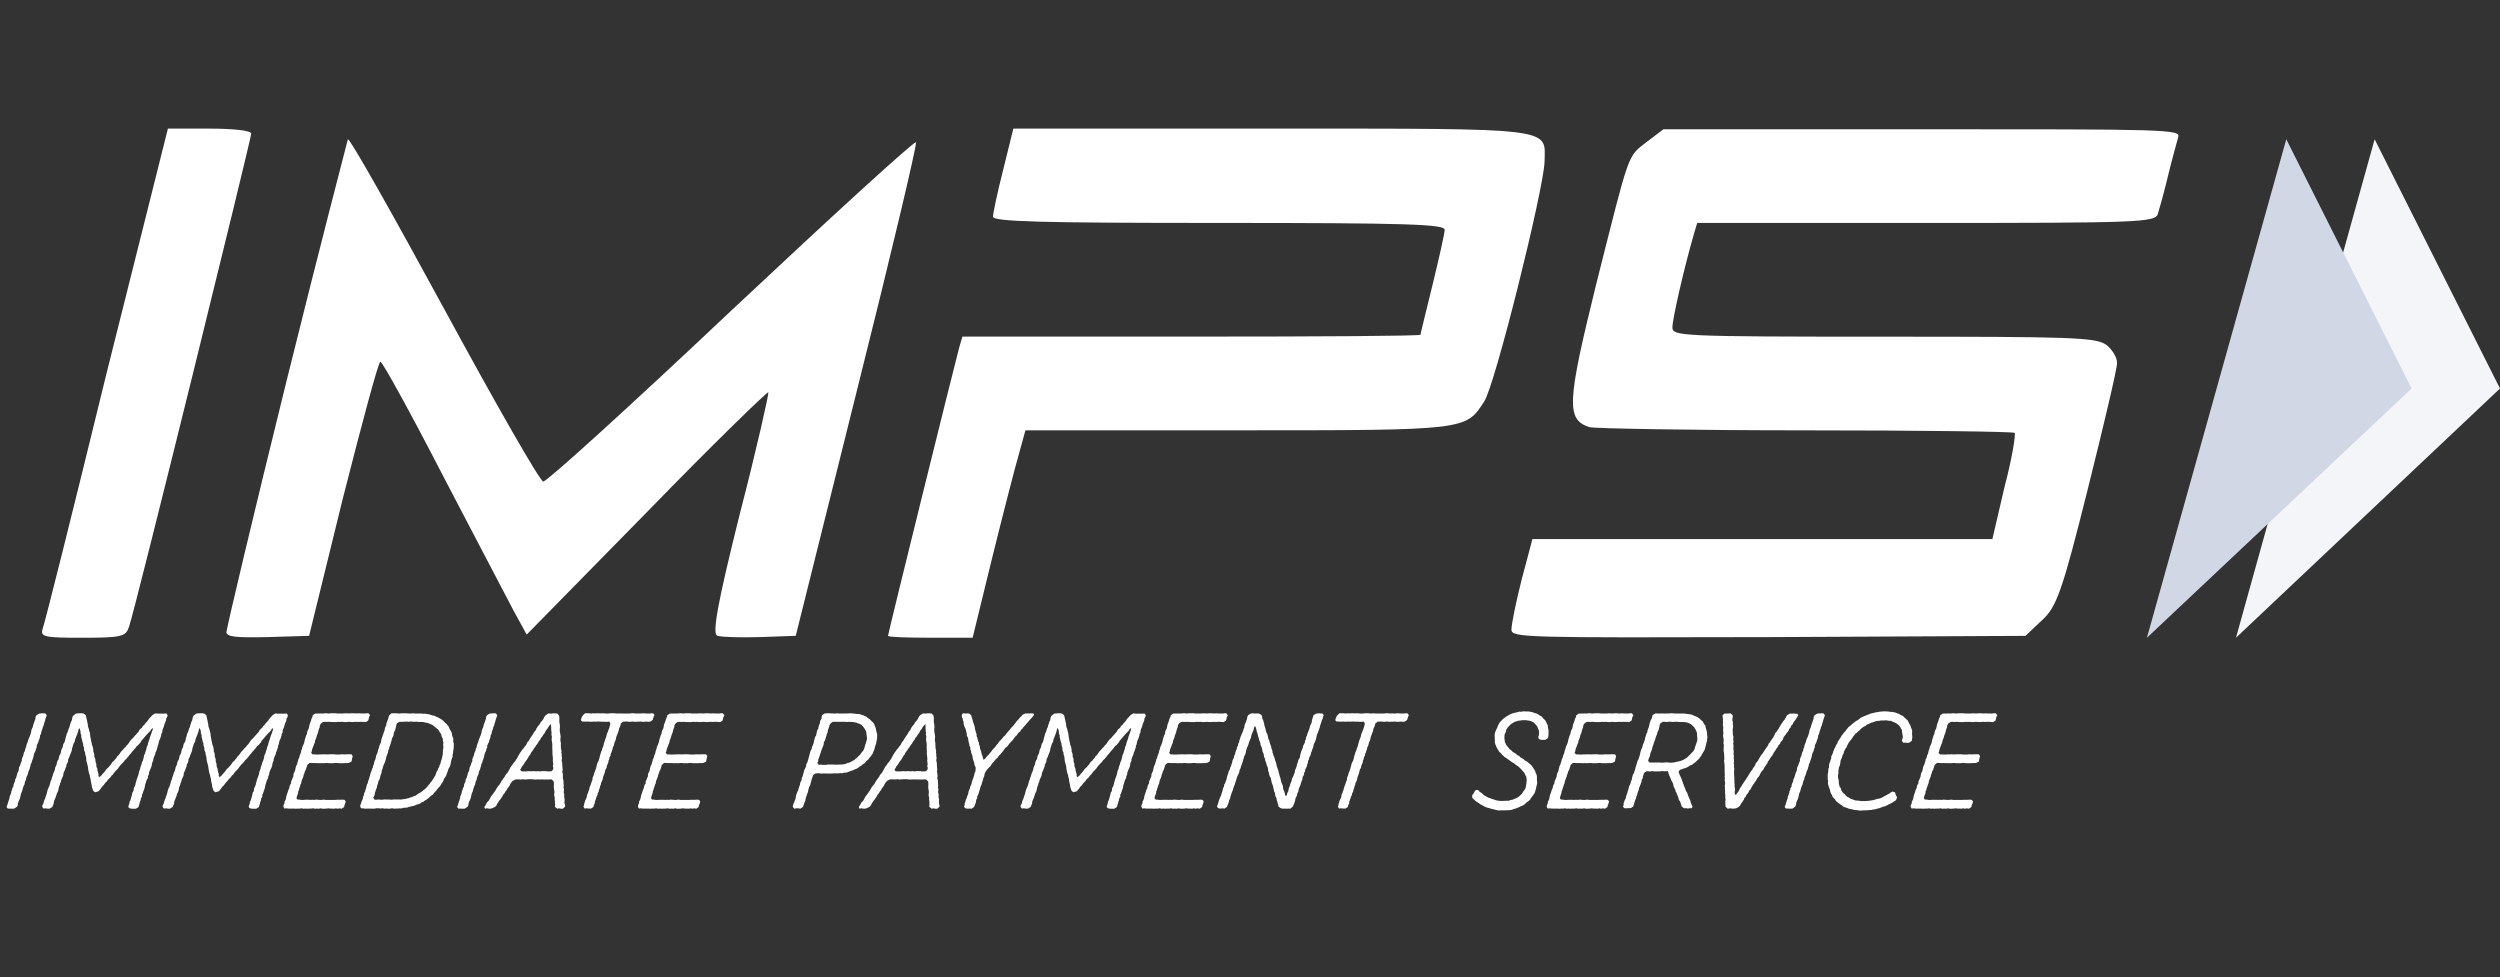
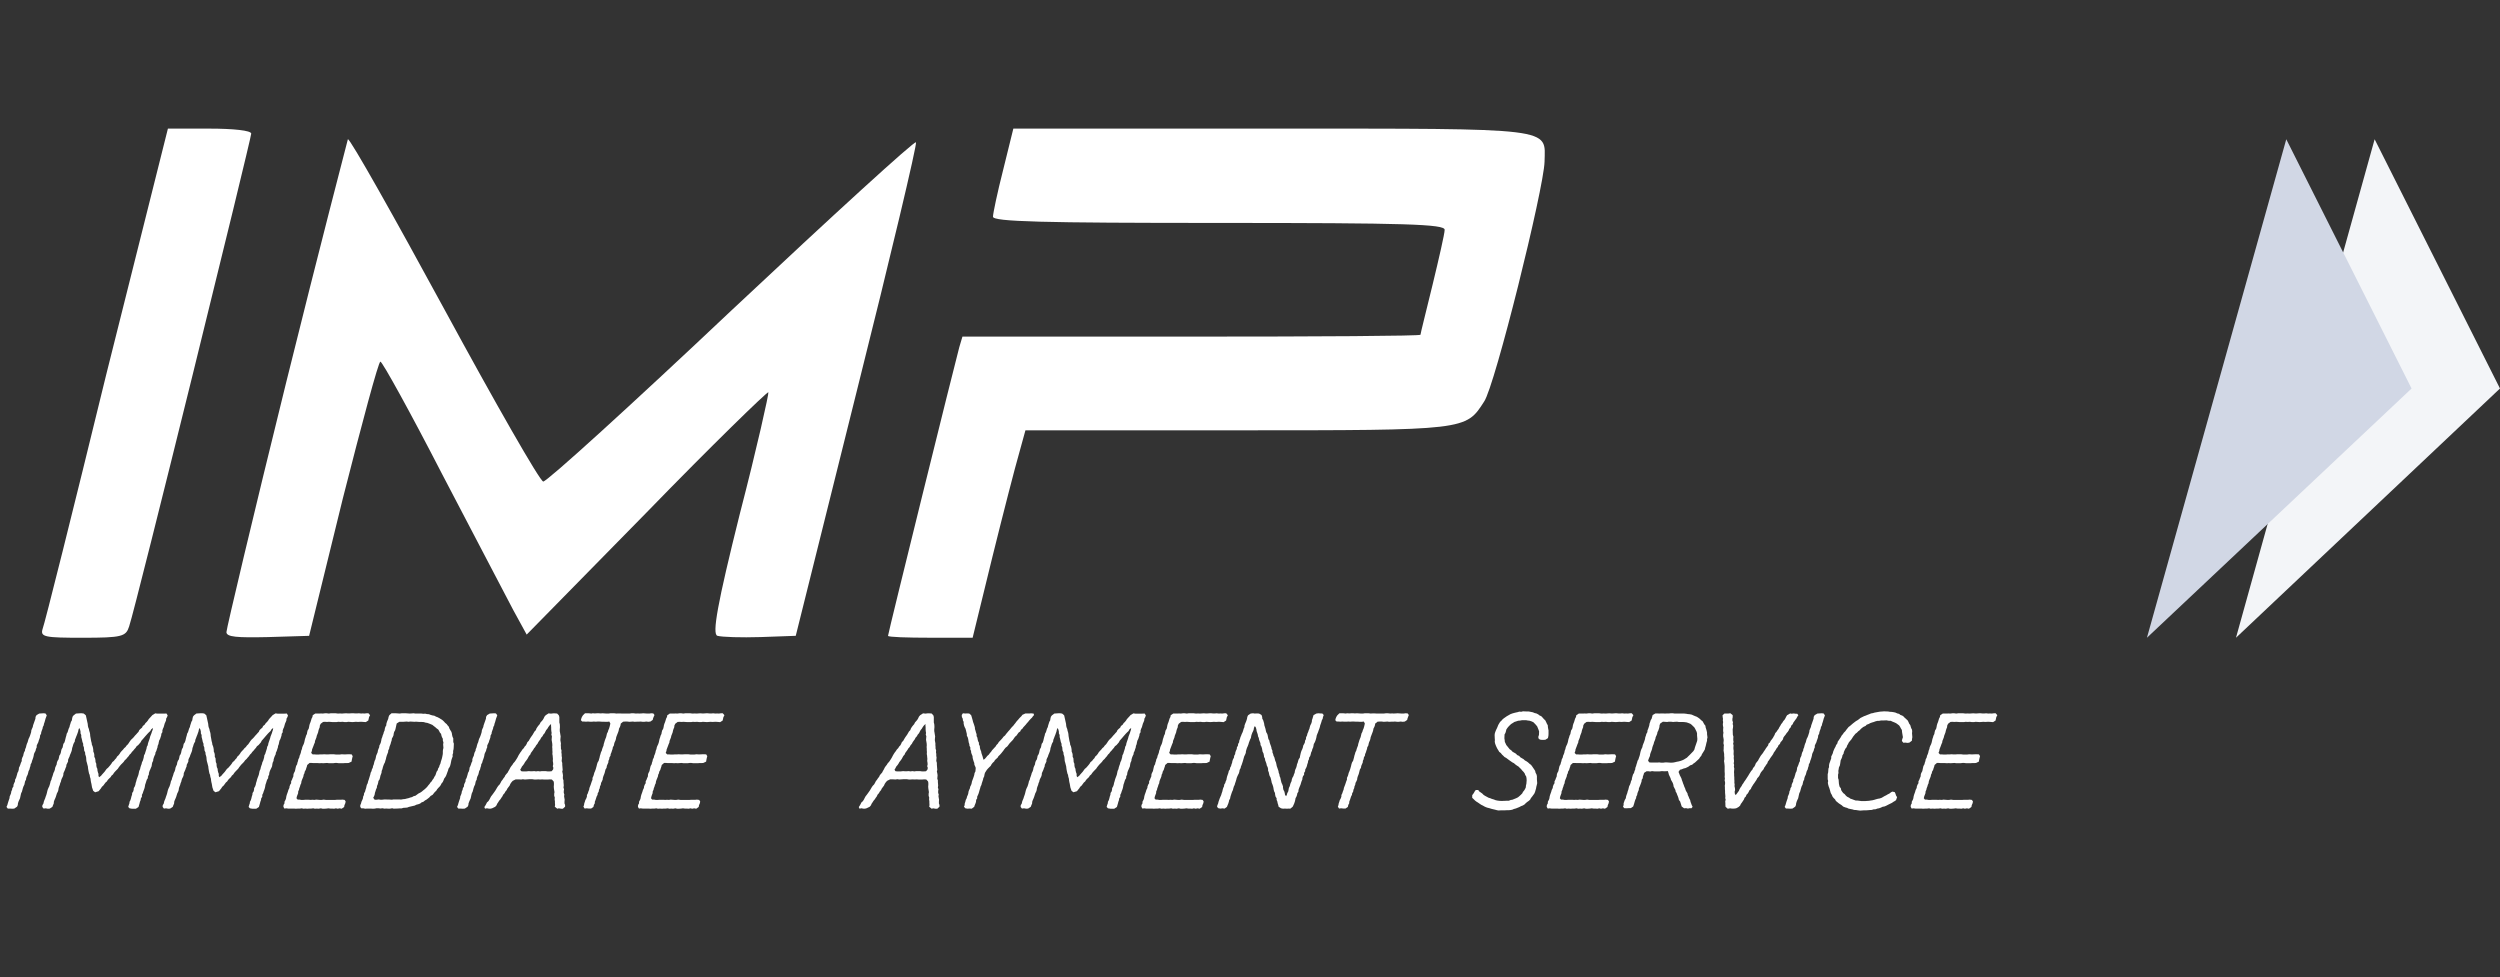
<svg xmlns="http://www.w3.org/2000/svg" width="110" height="43" viewBox="0 0 110 43" fill="none">
  <rect x="0" y="0" width="110" height="43" fill="#333333" stroke="none" />
  <path d="M104.484 6.127L109.999 17.094L98.383 28.061L104.484 6.127Z" fill="#F3F5F8" />
  <path d="M100.596 6.127L106.109 17.094L94.465 28.061L100.596 6.127Z" fill="#D1D7E5" />
  <path d="M4.672 16.489C3.217 22.453 1.957 27.483 1.874 27.675C1.762 28.032 1.986 28.061 3.637 28.061C5.373 28.061 5.54 28.006 5.681 27.566C5.989 26.659 11.054 6.1 11.054 5.879C11.054 5.742 10.27 5.659 9.206 5.659H7.388L4.672 16.489Z" fill="white" />
  <path d="M44.139 7.474C43.886 8.463 43.691 9.398 43.691 9.535C43.691 9.754 45.875 9.809 53.628 9.809C61.913 9.809 63.565 9.864 63.565 10.111C63.565 10.276 63.312 11.376 63.033 12.53C62.753 13.685 62.501 14.674 62.501 14.729C62.501 14.784 57.995 14.811 52.424 14.811H42.347L42.208 15.279C42.04 15.883 39.073 27.868 39.073 27.977C39.073 28.032 39.913 28.06 40.949 28.06H42.796L43.663 24.515C44.139 22.59 44.67 20.529 44.839 19.952L45.119 18.934H54.413C64.545 18.934 64.489 18.934 65.301 17.67C65.776 16.983 67.931 8.297 67.96 7.116C67.988 5.605 68.547 5.659 55.924 5.659H44.587L44.139 7.474Z" fill="white" />
-   <path d="M72.464 6.237C71.596 6.924 71.737 6.539 70.226 12.531C68.938 17.753 68.91 18.468 69.946 18.798C70.198 18.853 74.453 18.935 79.436 18.935C84.419 18.935 88.56 18.99 88.644 19.045C88.7 19.1 88.533 20.172 88.196 21.437L87.665 23.718H67.427L66.952 25.504C66.7 26.493 66.503 27.483 66.503 27.703C66.503 28.06 67.119 28.06 77.811 28.033L89.119 27.978L89.847 27.291C90.491 26.714 90.743 25.999 91.863 21.519C92.562 18.716 93.151 16.242 93.151 15.967C93.151 15.72 92.927 15.363 92.675 15.171C92.199 14.84 91.163 14.814 82.879 14.814C73.866 14.814 73.586 14.786 73.586 14.401C73.586 14.044 74.09 11.818 74.538 10.278L74.677 9.81H84.754C94.075 9.81 94.803 9.783 94.943 9.425C94.999 9.233 95.222 8.464 95.391 7.748C95.559 7.034 95.783 6.264 95.839 6.044C95.979 5.687 95.336 5.687 84.587 5.687H73.193L72.464 6.237Z" fill="white" />
  <path d="M12.594 16.818C11.139 22.7 9.963 27.675 9.963 27.813C9.963 28.032 10.439 28.061 11.782 28.032L13.601 27.977L15.085 21.931C15.924 18.633 16.652 15.911 16.737 15.911C16.821 15.911 18.052 18.138 19.452 20.858C20.88 23.578 22.279 26.273 22.587 26.849L23.174 27.922L28.436 22.562C31.319 19.594 33.754 17.23 33.809 17.258C33.837 17.312 33.306 19.704 32.55 22.617C31.57 26.547 31.319 27.922 31.57 27.976C31.766 28.031 32.606 28.059 33.473 28.031L35.013 27.976L37.7 17.202C39.183 11.292 40.359 6.345 40.303 6.262C40.276 6.153 36.636 9.478 32.186 13.656C27.792 17.806 24.041 21.215 23.901 21.188C23.733 21.133 21.802 17.752 19.563 13.629C17.323 9.506 15.42 6.125 15.307 6.125C15.308 6.127 14.05 10.937 12.594 16.818Z" fill="white" />
  <path d="M0.323 35.423L0.342 35.351L0.368 35.267L0.419 35.118L0.425 35.046L0.457 34.974L0.485 34.903L0.498 34.819L0.53 34.754L0.543 34.676L0.589 34.61L0.595 34.527L0.621 34.461L0.659 34.383L0.666 34.3L0.704 34.234L0.749 34.085L0.768 34.007L0.807 33.936L0.828 33.851L0.834 33.78L0.867 33.714L0.899 33.63L0.919 33.565L0.957 33.487V33.409L0.983 33.331L1.021 33.254L1.034 33.189L1.053 33.116L1.099 33.027L1.106 32.967L1.144 32.877L1.157 32.812L1.183 32.728L1.215 32.657L1.237 32.579L1.256 32.513L1.294 32.436L1.32 32.37L1.346 32.293L1.371 32.209L1.378 32.137L1.403 32.072L1.442 31.987L1.455 31.916L1.48 31.845L1.558 31.624L1.565 31.54L1.611 31.462L1.727 31.396L1.915 31.384L1.999 31.391L2.057 31.474L2.032 31.545L2.007 31.61L1.987 31.682L1.962 31.772L1.936 31.844L1.923 31.915L1.885 31.986L1.872 32.059L1.84 32.142L1.814 32.22L1.808 32.279L1.763 32.363L1.756 32.441L1.731 32.519L1.705 32.584L1.686 32.656L1.641 32.746L1.615 32.805V32.883L1.582 32.954L1.563 33.038L1.521 33.115L1.495 33.175L1.482 33.253L1.463 33.33L1.437 33.408L1.411 33.475L1.392 33.553L1.347 33.636L1.34 33.702L1.315 33.773L1.295 33.857L1.257 33.929L1.237 34.013L1.217 34.084L1.178 34.162L1.152 34.24L1.145 34.305L1.106 34.371L1.087 34.454L1.074 34.52L1.035 34.598L1.009 34.67L0.964 34.837L0.932 34.897L0.913 34.974L0.881 35.124L0.842 35.208L0.815 35.267L0.789 35.351L0.783 35.423L0.75 35.494L0.627 35.578L0.536 35.584L0.439 35.578H0.343L0.285 35.506L0.323 35.423Z" fill="white" />
  <path d="M1.866 35.428L1.91 35.357L1.93 35.267L1.955 35.201L1.988 35.124L2.008 35.059L2.041 34.969L2.06 34.903L2.079 34.819L2.098 34.748L2.13 34.67L2.163 34.605L2.189 34.527L2.208 34.461L2.228 34.372L2.261 34.312L2.28 34.228L2.306 34.163L2.331 34.085L2.35 34.014L2.389 33.936L2.415 33.858L2.427 33.781L2.46 33.703L2.492 33.637L2.504 33.554L2.53 33.481L2.576 33.41L2.595 33.326L2.608 33.255L2.653 33.183L2.679 33.105L2.691 33.034L2.711 32.963L2.757 32.885L2.769 32.819L2.789 32.729L2.834 32.67L2.859 32.592L2.898 32.43L2.917 32.371L2.936 32.281L2.975 32.216L3 32.132L3.02 32.066L3.058 31.988L3.071 31.923L3.097 31.846L3.122 31.761L3.161 31.697L3.174 31.612L3.193 31.535L3.239 31.475L3.342 31.397L3.511 31.385H3.608L3.686 31.397L3.777 31.475L3.809 31.619L3.841 31.768L3.86 31.852L3.867 31.93L3.879 31.995L3.912 32.079L3.925 32.15L3.951 32.234L3.964 32.299L3.97 32.384L3.996 32.526L4.009 32.604L4.034 32.695L4.041 32.76L4.073 32.837L4.092 32.909L4.105 32.999V33.064L4.137 33.142L4.15 33.213V33.302L4.182 33.362L4.198 33.439L4.204 33.529L4.237 33.607V33.672L4.25 33.756L4.283 33.827L4.289 33.905L4.308 33.983L4.333 34.049V34.138L4.359 34.198L4.443 34.138L4.482 34.09L4.534 34.031L4.599 33.959L4.69 33.834L4.755 33.78L4.807 33.72L4.858 33.66L4.903 33.6L4.942 33.535L5.013 33.476L5.058 33.416L5.116 33.357L5.149 33.291L5.213 33.233L5.265 33.167L5.304 33.101L5.356 33.042L5.414 32.983L5.466 32.917L5.524 32.869L5.569 32.803L5.627 32.749L5.672 32.684L5.711 32.624L5.763 32.553L5.828 32.493L5.881 32.439L5.938 32.368L5.991 32.314L6.042 32.255L6.094 32.201L6.126 32.128L6.178 32.074L6.25 32.015L6.283 31.944L6.354 31.89L6.399 31.818L6.457 31.763L6.509 31.698L6.541 31.644L6.607 31.572L6.651 31.524L6.71 31.459L6.833 31.387L6.911 31.399H7.228L7.325 31.394L7.377 31.477L7.351 31.551L7.312 31.617L7.306 31.695L7.28 31.76L7.247 31.832L7.202 31.993L7.17 32.059L7.145 32.136V32.214L7.1 32.286L7.093 32.357L7.042 32.513L7.003 32.584L6.984 32.668L6.971 32.739L6.937 32.817L6.93 32.883L6.904 32.955L6.879 33.039L6.84 33.115L6.834 33.181L6.795 33.259L6.77 33.324L6.744 33.408L6.738 33.474L6.697 33.558L6.684 33.624L6.671 33.714L6.645 33.773L6.613 33.851L6.58 33.922L6.554 34.007L6.548 34.084L6.509 34.156L6.503 34.24L6.457 34.311L6.438 34.371L6.412 34.454L6.387 34.526L6.374 34.604L6.361 34.669L6.334 34.748L6.302 34.832L6.283 34.897L6.244 34.974V35.059L6.2 35.124L6.187 35.208L6.159 35.274L6.14 35.352L6.121 35.416L6.095 35.506L5.979 35.584H5.804L5.7 35.566L5.642 35.506L5.668 35.416L5.694 35.345L5.7 35.279L5.738 35.208L5.764 35.124L5.784 35.04L5.81 34.969L5.816 34.891L5.861 34.825L5.881 34.754L5.887 34.676L5.932 34.599L5.958 34.521L5.97 34.449L5.996 34.372L6.015 34.294L6.041 34.222L6.074 34.138L6.093 34.079L6.125 33.923L6.164 33.84L6.177 33.774L6.202 33.69L6.228 33.625L6.247 33.541L6.286 33.463L6.305 33.398L6.324 33.326L6.337 33.236L6.376 33.165L6.395 33.099L6.447 32.938L6.46 32.86L6.498 32.789L6.511 32.711L6.537 32.633L6.563 32.561L6.588 32.484L6.607 32.406L6.633 32.341L6.666 32.256L6.685 32.191L6.717 32.113L6.729 32.029L6.651 32.094L6.613 32.166L6.554 32.22L6.497 32.279L6.379 32.411L6.333 32.466L6.276 32.531L6.223 32.59L6.186 32.662L6.082 32.782L6.011 32.836L5.966 32.907L5.92 32.955L5.862 33.027L5.804 33.086L5.76 33.152L5.707 33.2L5.655 33.277L5.609 33.325L5.557 33.391L5.485 33.458L5.441 33.523L5.395 33.571L5.323 33.642L5.278 33.696L5.226 33.761L5.188 33.822L5.123 33.887L5.071 33.941L5.019 34L4.968 34.078L4.903 34.132L4.87 34.191L4.812 34.245L4.741 34.318L4.702 34.383L4.644 34.431L4.586 34.509L4.553 34.556L4.482 34.622L4.437 34.694L4.392 34.748L4.34 34.813L4.185 34.861L4.1 34.796L4.075 34.718L4.049 34.646L4.036 34.569L4.023 34.492L4.004 34.414L3.991 34.336L3.983 34.263L3.957 34.18L3.945 34.096L3.919 34.037L3.9 33.953L3.886 33.876L3.873 33.798L3.867 33.727L3.847 33.654L3.828 33.577L3.802 33.487L3.796 33.421L3.79 33.331L3.776 33.266L3.75 33.194L3.744 33.105L3.705 33.027L3.699 32.962L3.692 32.884L3.66 32.806V32.728L3.627 32.644L3.614 32.579L3.594 32.495L3.575 32.429V32.34L3.543 32.268V32.191L3.524 32.106L3.485 32.029L3.452 32.113L3.439 32.184L3.414 32.255L3.388 32.328L3.355 32.406L3.329 32.477L3.297 32.555L3.29 32.626L3.245 32.704L3.219 32.77L3.2 32.841L3.175 32.912L3.162 33.002L3.142 33.068L3.117 33.133L3.078 33.223L3.059 33.288L3.021 33.366L2.995 33.432V33.503L2.96 33.576L2.922 33.653L2.915 33.726L2.883 33.797L2.857 33.875L2.792 34.018L2.786 34.102L2.759 34.18L2.721 34.252L2.694 34.323L2.681 34.389L2.649 34.46L2.63 34.538L2.598 34.616L2.579 34.682L2.566 34.771L2.54 34.843L2.506 34.903L2.455 35.065L2.429 35.13L2.396 35.201L2.371 35.274L2.364 35.357L2.332 35.428L2.306 35.501L2.19 35.578L2.106 35.584L2.009 35.566L1.918 35.578L1.859 35.506L1.866 35.428Z" fill="white" />
  <path d="M7.16 35.428L7.205 35.357L7.224 35.267L7.25 35.201L7.283 35.124L7.302 35.059L7.335 34.969L7.355 34.903L7.374 34.819L7.393 34.748L7.425 34.67L7.458 34.605L7.484 34.527L7.503 34.461L7.522 34.371L7.555 34.312L7.575 34.228L7.6 34.163L7.626 34.085L7.645 34.014L7.684 33.936L7.709 33.858L7.722 33.781L7.754 33.703L7.786 33.637L7.799 33.554L7.825 33.481L7.871 33.41L7.89 33.326L7.903 33.254L7.948 33.183L7.973 33.105L7.986 33.034L8.005 32.963L8.051 32.885L8.064 32.819L8.083 32.729L8.128 32.67L8.158 32.59L8.196 32.428L8.215 32.369L8.235 32.279L8.273 32.214L8.299 32.13L8.318 32.064L8.356 31.986L8.369 31.921L8.395 31.844L8.421 31.759L8.459 31.695L8.472 31.61L8.491 31.533L8.537 31.473L8.641 31.395L8.809 31.384H8.909L8.987 31.395L9.078 31.473L9.11 31.617L9.142 31.766L9.161 31.85L9.168 31.928L9.18 31.993L9.213 32.077L9.226 32.148L9.252 32.233L9.265 32.297L9.271 32.382L9.297 32.524L9.31 32.602L9.335 32.693L9.342 32.758L9.374 32.835L9.393 32.907L9.406 32.997V33.062L9.438 33.14L9.451 33.211V33.302L9.483 33.361L9.489 33.439L9.496 33.529L9.529 33.607V33.672L9.542 33.756L9.575 33.827L9.581 33.905L9.6 33.983L9.626 34.049V34.138L9.652 34.198L9.736 34.138L9.774 34.09L9.827 34.031L9.892 33.959L9.983 33.834L10.048 33.78L10.1 33.72L10.151 33.661L10.197 33.601L10.236 33.536L10.307 33.477L10.352 33.417L10.41 33.358L10.443 33.292L10.507 33.233L10.559 33.167L10.598 33.102L10.65 33.043L10.708 32.984L10.76 32.918L10.818 32.87L10.863 32.804L10.92 32.75L10.966 32.684L11.005 32.625L11.057 32.554L11.122 32.494L11.174 32.44L11.232 32.369L11.284 32.315L11.336 32.255L11.388 32.201L11.42 32.129L11.472 32.075L11.544 32.016L11.577 31.944L11.648 31.89L11.693 31.819L11.751 31.764L11.803 31.699L11.835 31.645L11.9 31.573L11.945 31.525L12.004 31.459L12.127 31.388L12.205 31.4H12.522L12.619 31.395L12.671 31.478L12.646 31.555L12.607 31.621L12.601 31.699L12.575 31.764L12.542 31.836L12.497 31.997L12.465 32.063L12.439 32.141V32.219L12.394 32.29L12.388 32.361L12.337 32.517L12.298 32.588L12.279 32.673L12.266 32.744L12.234 32.822L12.227 32.888L12.202 32.959L12.176 33.043L12.138 33.12L12.131 33.186L12.093 33.264L12.067 33.329L12.041 33.413L12.035 33.479L11.996 33.562L11.984 33.628L11.971 33.717L11.945 33.777L11.908 33.851L11.875 33.922L11.849 34.007L11.842 34.084L11.804 34.156L11.798 34.24L11.752 34.311L11.732 34.371L11.707 34.455L11.681 34.527L11.668 34.605L11.655 34.67L11.63 34.748L11.598 34.832L11.579 34.897L11.54 34.974V35.059L11.495 35.124L11.482 35.208L11.457 35.274L11.437 35.351L11.418 35.416L11.392 35.506L11.276 35.584H11.101L10.997 35.566L10.94 35.506L10.965 35.416L10.991 35.345L10.997 35.279L11.036 35.208L11.062 35.124L11.081 35.04L11.106 34.969L11.113 34.891L11.158 34.825L11.177 34.754L11.183 34.676L11.228 34.598L11.254 34.521L11.267 34.449L11.293 34.371L11.312 34.294L11.337 34.222L11.37 34.138L11.39 34.079L11.422 33.923L11.46 33.84L11.473 33.774L11.499 33.69L11.524 33.625L11.544 33.541L11.582 33.463L11.601 33.398L11.621 33.326L11.633 33.236L11.672 33.165L11.691 33.099L11.743 32.938L11.756 32.86L11.795 32.789L11.808 32.711L11.833 32.633L11.859 32.561L11.885 32.484L11.904 32.406L11.93 32.34L11.963 32.256L11.982 32.191L12.008 32.114L12.02 32.029L11.942 32.095L11.904 32.167L11.845 32.221L11.787 32.28L11.671 32.412L11.625 32.467L11.568 32.532L11.515 32.591L11.48 32.662L11.377 32.781L11.305 32.835L11.26 32.907L11.215 32.955L11.157 33.027L11.099 33.086L11.054 33.152L11.002 33.2L10.95 33.277L10.905 33.325L10.852 33.391L10.781 33.457L10.736 33.522L10.69 33.57L10.619 33.641L10.574 33.695L10.522 33.761L10.483 33.821L10.419 33.886L10.367 33.94L10.314 33.999L10.262 34.077L10.198 34.131L10.165 34.19L10.107 34.244L10.036 34.317L9.997 34.382L9.939 34.43L9.882 34.508L9.849 34.555L9.777 34.621L9.732 34.693L9.687 34.747L9.635 34.812L9.48 34.86L9.396 34.795L9.37 34.717L9.345 34.645L9.332 34.568L9.319 34.49L9.3 34.413L9.287 34.335L9.28 34.263L9.255 34.179L9.242 34.095L9.216 34.036L9.197 33.953L9.171 33.797L9.165 33.726L9.146 33.653L9.126 33.576L9.101 33.486L9.091 33.421L9.084 33.33L9.071 33.265L9.046 33.193L9.039 33.103L9.001 33.026L8.994 32.961L8.988 32.883L8.955 32.806V32.728L8.922 32.644L8.909 32.579L8.89 32.495L8.871 32.429V32.34L8.838 32.268V32.19L8.818 32.106L8.78 32.029L8.747 32.113L8.734 32.184L8.708 32.255L8.683 32.328L8.651 32.405L8.625 32.477L8.593 32.555L8.587 32.626L8.542 32.704L8.516 32.77L8.497 32.841L8.469 32.913L8.456 33.003L8.437 33.069L8.411 33.134L8.373 33.224L8.354 33.289L8.313 33.367L8.288 33.433V33.504L8.255 33.576L8.216 33.653L8.21 33.726L8.178 33.797L8.152 33.875L8.087 34.017L8.081 34.102L8.055 34.18L8.016 34.252L7.991 34.323L7.978 34.389L7.946 34.46L7.927 34.538L7.894 34.616L7.873 34.682L7.861 34.771L7.835 34.843L7.802 34.903L7.751 35.065L7.725 35.13L7.692 35.201L7.666 35.274L7.66 35.357L7.628 35.428L7.602 35.501L7.486 35.578L7.401 35.584L7.304 35.566L7.213 35.578L7.155 35.506L7.16 35.428Z" fill="white" />
  <path d="M15.998 31.766L15.913 31.759H15.849L15.752 31.766L15.661 31.759L15.59 31.766L15.505 31.772L15.324 31.759L15.252 31.772H15.168L15.071 31.759L14.974 31.766L14.889 31.759L14.805 31.772H14.643L14.469 31.759L14.391 31.766L14.294 31.759L14.216 31.766L14.112 31.844L14.074 31.921L14.067 31.999L14.034 32.077L14.015 32.136L13.996 32.226L13.97 32.292L13.937 32.375L13.924 32.441L13.892 32.524L13.86 32.602L13.854 32.668L13.822 32.739L13.789 32.829L13.763 32.895L13.73 32.979L13.723 33.038L13.691 33.128L13.756 33.193H13.834L13.918 33.2H14.015L14.086 33.193H14.19L14.262 33.188L14.346 33.193H14.45L14.521 33.188H14.69L14.787 33.2H14.948L15.039 33.188L15.13 33.193H15.201L15.305 33.188H15.389L15.473 33.193L15.519 33.271L15.5 33.343L15.481 33.433L15.468 33.511L15.345 33.57L15.261 33.576H15.164L15.098 33.582H14.911L14.82 33.57H14.748L14.651 33.582H14.476L14.392 33.57L14.217 33.582L14.14 33.576L14.068 33.582L13.977 33.576H13.796L13.712 33.57H13.621L13.517 33.66L13.504 33.719L13.479 33.791L13.453 33.875L13.408 33.953L13.395 34.024L13.363 34.083L13.35 34.161L13.317 34.244L13.291 34.305L13.265 34.377L13.252 34.467L13.219 34.532L13.2 34.604L13.168 34.687L13.155 34.753L13.122 34.818L13.117 34.903L13.091 34.969L13.064 35.04L13.045 35.124L13.097 35.183H13.181L13.252 35.196H13.35L13.427 35.189H13.576L13.68 35.196L13.744 35.189L13.834 35.196L13.911 35.183L14.074 35.196H14.158L14.242 35.183L14.339 35.196H14.747L14.819 35.189H15L15.066 35.183L15.163 35.196L15.208 35.261L15.195 35.339L15.156 35.428L15.143 35.506L15.033 35.584L14.943 35.566L14.858 35.584L14.78 35.566L14.703 35.584L14.619 35.578H14.535L14.45 35.566L14.366 35.578L14.269 35.584H14.192L14.12 35.566L14.017 35.584L13.939 35.578L13.855 35.584L13.783 35.566L13.692 35.578H13.595L13.531 35.584L13.434 35.578L13.35 35.584L13.278 35.566L13.194 35.578H13.117L13.013 35.584L12.949 35.578H12.683L12.592 35.566L12.514 35.578L12.47 35.501L12.476 35.416L12.514 35.357L12.521 35.267L12.559 35.201L12.585 35.13L12.598 35.046L12.617 34.974L12.668 34.832L12.688 34.76L12.733 34.67L12.739 34.605L12.771 34.521L12.81 34.461V34.378L12.848 34.306L12.874 34.234L12.907 34.163L12.913 34.072L12.932 34.014L12.977 33.93L13.009 33.781L13.029 33.703L13.074 33.625L13.086 33.559L13.112 33.488L13.125 33.416L13.17 33.326L13.183 33.254L13.215 33.183L13.24 33.105L13.253 33.034L13.285 32.956L13.298 32.885L13.324 32.819L13.362 32.741L13.388 32.663L13.42 32.514L13.446 32.443L13.465 32.371L13.504 32.294L13.516 32.216L13.536 32.138L13.581 32.066L13.6 31.988L13.613 31.911L13.632 31.846L13.664 31.768L13.69 31.684L13.709 31.619L13.747 31.547L13.76 31.47L13.87 31.397H14.045L14.13 31.392L14.201 31.397L14.292 31.385H14.383L14.467 31.397L14.545 31.385H14.778L14.868 31.397L14.966 31.392L15.05 31.397L15.124 31.39L15.228 31.384L15.305 31.39H15.376L15.473 31.384H15.558L15.629 31.39H15.72L15.791 31.384L15.889 31.395L15.96 31.39L16.037 31.395L16.128 31.384H16.212L16.284 31.468L16.239 31.551L16.206 31.701L16.096 31.772L15.998 31.766Z" fill="white" />
  <path d="M18.63 31.407L18.707 31.401L18.785 31.419L18.875 31.426L18.947 31.455L19.031 31.479L19.109 31.491L19.186 31.533L19.251 31.556L19.342 31.604L19.472 31.688L19.536 31.748L19.582 31.802L19.654 31.861L19.698 31.921L19.751 31.98L19.77 32.045L19.816 32.129L19.861 32.2L19.88 32.26L19.893 32.344L19.912 32.422L19.944 32.487V32.649L19.97 32.72L19.963 32.882L19.957 32.96L19.938 33.043V33.133L19.912 33.205L19.918 33.283L19.886 33.366L19.861 33.444L19.829 33.606L19.809 33.684L19.784 33.748L19.732 33.826L19.713 33.904L19.687 33.97L19.662 34.041L19.63 34.125L19.598 34.185L19.545 34.256L19.513 34.34L19.48 34.412L19.429 34.47L19.39 34.548L19.345 34.608L19.287 34.667L19.235 34.727L19.196 34.792L19.131 34.851L19.073 34.923L19.035 34.971L18.947 35.022L18.889 35.087L18.837 35.129L18.759 35.188L18.701 35.218L18.63 35.277L18.545 35.307L18.488 35.355L18.41 35.385L18.319 35.408L18.247 35.445L17.995 35.503L17.917 35.533L17.833 35.54L17.749 35.545L17.671 35.569H17.574L17.509 35.575L17.322 35.581L17.256 35.563L17.159 35.581H17.075L16.991 35.575L16.919 35.581L16.822 35.563L16.744 35.575L16.653 35.563H16.563L16.499 35.578L16.409 35.584L16.324 35.578H16.143L16.065 35.584L15.988 35.566H15.897L15.852 35.506V35.428L15.884 35.357L15.903 35.279L15.942 35.196L15.968 35.13L15.98 35.046L16.012 34.981L16.019 34.91L16.064 34.825L16.083 34.748L16.109 34.676L16.122 34.61L16.141 34.533L16.179 34.461L16.199 34.371L16.224 34.306L16.269 34.157L16.295 34.072L16.308 34.001L16.346 33.93L16.364 33.851L16.402 33.78L16.415 33.707L16.447 33.63L16.46 33.565L16.485 33.475L16.518 33.409L16.537 33.325L16.55 33.254L16.583 33.176L16.615 33.104L16.628 33.027L16.647 32.967L16.685 32.877L16.692 32.806L16.73 32.734L16.756 32.669L16.775 32.585L16.788 32.507L16.82 32.429L16.839 32.358L16.872 32.28L16.885 32.221L16.924 32.131L16.93 32.072L16.956 31.982L16.994 31.922L17.001 31.845L17.026 31.76L17.058 31.683L17.084 31.618L17.097 31.546L17.13 31.469L17.227 31.384H17.415L17.59 31.396L17.674 31.384H17.856L18.025 31.396L18.109 31.391L18.2 31.384L18.271 31.396H18.537L18.63 31.407ZM19.459 33.302L19.478 33.207L19.485 33.141V33.051L19.491 32.986L19.511 32.908L19.498 32.752L19.511 32.669L19.485 32.585V32.506L19.446 32.435L19.421 32.357L19.408 32.292L19.356 32.233L19.317 32.155L19.284 32.101L19.207 32.046L19.148 31.992L19.091 31.95L19.026 31.896L18.941 31.86L18.883 31.837L18.805 31.808L18.72 31.795L18.649 31.772L18.552 31.766H18.461L18.305 31.754L18.234 31.759L18.052 31.748L17.974 31.759L17.897 31.748L17.813 31.754L17.748 31.759H17.573L17.456 31.832L17.437 31.91L17.424 31.974L17.405 32.059L17.386 32.13L17.341 32.208L17.322 32.286L17.315 32.35L17.282 32.428L17.244 32.494L17.231 32.584L17.205 32.656L17.186 32.733L17.16 32.799L17.134 32.87L17.122 32.942L17.083 33.019L17.077 33.092L17.019 33.241L16.993 33.33L16.98 33.396L16.955 33.474L16.936 33.545L16.897 33.617L16.865 33.701L16.846 33.76L16.826 33.844L16.794 33.921L16.788 33.999L16.762 34.071L16.737 34.136L16.724 34.208L16.698 34.298L16.652 34.363L16.64 34.435L16.62 34.512L16.588 34.585L16.582 34.656L16.543 34.739L16.524 34.805L16.498 34.883L16.485 34.961L16.46 35.032L16.421 35.103L16.485 35.188H16.57L16.661 35.176L16.738 35.188H16.809L16.913 35.176H16.984L17.056 35.181H17.14L17.244 35.188L17.309 35.176H17.575L17.646 35.181L17.743 35.163L17.821 35.157L17.885 35.139L17.97 35.12L18.054 35.091L18.131 35.072L18.202 35.03L18.28 35.012L18.345 34.964L18.41 34.916L18.494 34.874L18.565 34.826L18.604 34.791L18.681 34.731L18.746 34.672L18.798 34.618L18.843 34.558L18.901 34.492L18.939 34.433L18.997 34.374L19.029 34.315L19.081 34.249L19.114 34.178L19.159 34.112L19.211 33.956L19.262 33.885L19.275 33.82L19.321 33.748L19.34 33.676L19.378 33.598L19.398 33.514L19.443 33.372L19.459 33.302Z" fill="white" />
  <path d="M20.148 35.423L20.168 35.351L20.193 35.267L20.245 35.118L20.251 35.046L20.283 34.974L20.309 34.903L20.322 34.819L20.354 34.754L20.367 34.676L20.412 34.61L20.419 34.527L20.445 34.461L20.483 34.383L20.489 34.3L20.528 34.234L20.573 34.085L20.592 34.007L20.631 33.936L20.654 33.851L20.66 33.78L20.693 33.714L20.725 33.63L20.744 33.565L20.783 33.487V33.409L20.808 33.331L20.847 33.254L20.86 33.189L20.879 33.116L20.925 33.027L20.931 32.967L20.97 32.877L20.983 32.812L21.008 32.728L21.04 32.657L21.06 32.579L21.079 32.513L21.117 32.436L21.143 32.37L21.169 32.293L21.194 32.209L21.201 32.137L21.226 32.072L21.265 31.987L21.278 31.916L21.303 31.845L21.381 31.624L21.388 31.54L21.434 31.462L21.55 31.396L21.738 31.384L21.822 31.391L21.88 31.474L21.854 31.546L21.829 31.611L21.809 31.683L21.784 31.773L21.758 31.845L21.745 31.916L21.707 31.987L21.694 32.06L21.662 32.143L21.636 32.221L21.63 32.28L21.585 32.364L21.578 32.442L21.553 32.52L21.527 32.585L21.508 32.657L21.463 32.747L21.437 32.806V32.884L21.404 32.955L21.385 33.039L21.346 33.116L21.321 33.176L21.308 33.254L21.289 33.331L21.263 33.409L21.237 33.475L21.218 33.553L21.173 33.636L21.167 33.702L21.141 33.773L21.122 33.857L21.083 33.929L21.064 34.013L21.045 34.084L21.006 34.162L20.981 34.24L20.974 34.305L20.936 34.371L20.917 34.454L20.904 34.52L20.865 34.597L20.84 34.669L20.795 34.836L20.763 34.896L20.743 34.974L20.711 35.123L20.673 35.207L20.647 35.266L20.615 35.351L20.609 35.423L20.576 35.494L20.453 35.578L20.362 35.584L20.265 35.578H20.168L20.11 35.506L20.148 35.423Z" fill="white" />
  <path d="M24.424 35.423L24.417 35.333V35.261L24.404 35.171L24.411 35.093L24.385 35.016V34.926L24.398 34.854L24.385 34.777L24.372 34.693L24.366 34.608L24.372 34.537V34.447L24.36 34.382L24.282 34.299L24.191 34.293L24.114 34.299H23.932L23.855 34.293L23.77 34.299L23.686 34.293L23.595 34.299H23.511L23.426 34.286H23.277L23.096 34.299L23.005 34.286L22.934 34.299L22.837 34.293H22.689L22.558 34.358L22.501 34.424L22.456 34.49L22.423 34.567L22.378 34.626L22.32 34.704L22.294 34.763L22.229 34.841L22.204 34.895L22.139 34.967L22.105 35.04L22.061 35.1L22.016 35.171L21.963 35.231L21.919 35.302L21.874 35.368L21.848 35.433L21.789 35.499L21.654 35.564L21.582 35.582H21.517L21.426 35.564L21.342 35.582L21.31 35.511L21.362 35.433L21.394 35.373L21.426 35.308L21.491 35.249L21.536 35.178L21.569 35.112L21.608 35.04L21.66 34.974L21.712 34.903L21.797 34.783L21.835 34.718L21.88 34.641L21.925 34.575L21.984 34.515L22.022 34.45L22.061 34.372L22.113 34.307L22.151 34.247L22.203 34.182L22.236 34.111L22.281 34.056L22.338 33.991L22.371 33.925L22.416 33.851L22.455 33.773L22.5 33.707L22.545 33.653L22.583 33.588L22.648 33.516L22.693 33.451L22.738 33.38L22.771 33.325L22.809 33.248L22.848 33.182L22.894 33.111L22.939 33.051L22.984 32.98L23.049 32.914L23.081 32.855L23.139 32.795L23.177 32.724L23.203 32.659L23.268 32.593L23.306 32.522L23.351 32.449L23.396 32.384L23.435 32.33L23.473 32.264L23.518 32.187L23.576 32.127L23.602 32.056L23.647 31.985L23.692 31.925L23.744 31.866L23.783 31.788L23.842 31.723L23.887 31.668L23.925 31.603L23.957 31.532L24.015 31.466L24.138 31.388L24.241 31.4L24.338 31.388H24.41L24.514 31.395L24.591 31.478L24.611 31.55V31.789L24.63 31.86L24.636 31.944V32.016L24.63 32.088V32.171L24.643 32.243L24.656 32.327L24.669 32.404L24.662 32.476L24.656 32.566L24.669 32.643L24.681 32.709L24.675 32.793L24.681 32.865V32.943L24.707 33.02L24.701 33.11L24.713 33.176V33.265L24.726 33.337L24.72 33.414L24.713 33.486L24.739 33.57V33.648L24.745 33.719L24.752 33.803L24.758 33.881L24.739 33.946L24.758 34.03L24.771 34.114L24.765 34.192L24.767 34.263L24.793 34.335V34.413L24.8 34.49L24.806 34.562L24.793 34.651L24.819 34.729L24.806 34.801V34.885L24.832 34.962L24.819 35.028L24.832 35.112L24.845 35.183L24.838 35.274V35.351L24.864 35.416V35.494L24.767 35.584H24.689L24.585 35.566L24.52 35.584L24.41 35.494L24.424 35.423ZM22.993 33.941H23.162L23.265 33.929L23.337 33.935H23.421L23.512 33.929L23.583 33.941L23.674 33.929L23.758 33.941L23.843 33.929H24.005L24.089 33.941H24.186L24.271 33.935L24.336 33.857L24.349 33.785L24.323 33.714L24.342 33.63L24.336 33.558L24.323 33.48L24.329 33.391L24.323 33.325L24.317 33.242L24.304 33.176L24.31 33.093L24.304 33.015V32.943L24.297 32.866L24.304 32.788L24.297 32.704L24.284 32.626L24.272 32.555L24.278 32.47L24.284 32.399L24.259 32.321L24.272 32.25L24.259 32.172L24.252 32.088V32.01L24.246 31.927V31.855L24.169 31.932L24.123 31.998L24.085 32.063L24.033 32.123L23.995 32.195L23.963 32.26L23.904 32.326L23.872 32.391L23.807 32.463L23.781 32.522L23.723 32.599L23.685 32.654L23.653 32.719L23.588 32.797L23.549 32.868L23.497 32.928L23.464 32.987L23.413 33.059L23.36 33.13L23.335 33.196L23.277 33.262L23.206 33.393L23.154 33.464L23.102 33.53L23.063 33.601L23.018 33.666L22.966 33.726L22.928 33.803L22.889 33.863L22.928 33.929L22.993 33.941Z" fill="white" />
  <path d="M28.759 31.545L28.733 31.617L28.72 31.676L28.617 31.748L28.526 31.759L28.435 31.748L28.351 31.759H28.279L28.182 31.748L28.111 31.754H28.026L27.923 31.759L27.845 31.748L27.774 31.754L27.69 31.759L27.599 31.748H27.508L27.418 31.754L27.314 31.837L27.301 31.915L27.276 31.986L27.237 32.059L27.224 32.136L27.205 32.201L27.146 32.35L27.114 32.435L27.101 32.513L27.082 32.578L27.043 32.662L27.023 32.727L27.011 32.799L26.966 32.877L26.953 32.954L26.927 33.026L26.901 33.11L26.869 33.181L26.863 33.247L26.817 33.324L26.804 33.408L26.772 33.474L26.766 33.552L26.733 33.623L26.701 33.701L26.688 33.784L26.643 33.856L26.624 33.928L26.605 34.006L26.582 34.071L26.55 34.149L26.525 34.233L26.518 34.299L26.485 34.377L26.447 34.448L26.434 34.532L26.401 34.597L26.388 34.682L26.356 34.747L26.343 34.831L26.298 34.909L26.292 34.974L26.253 35.045L26.201 35.207L26.175 35.266L26.169 35.35L26.131 35.415L26.111 35.505L26.008 35.577H25.911L25.813 35.565L25.723 35.577L25.67 35.493L25.696 35.427L25.709 35.344L25.735 35.273L25.754 35.207L25.8 35.123L25.825 35.045V34.98L25.864 34.909L25.89 34.824L25.922 34.747L25.935 34.669L25.993 34.52L26.012 34.46L26.038 34.383L26.07 34.305V34.227L26.109 34.144L26.128 34.084L26.147 34.007L26.179 33.935L26.212 33.845L26.251 33.707L26.27 33.624L26.296 33.546L26.34 33.475L26.36 33.403L26.379 33.338L26.398 33.248L26.418 33.189L26.443 33.098L26.482 33.02L26.494 32.962L26.527 32.871L26.553 32.812L26.566 32.734L26.592 32.651L26.611 32.585L26.637 32.513L26.669 32.436L26.688 32.358L26.707 32.275L26.746 32.202L26.765 32.131L26.797 32.06L26.823 31.975L26.856 31.838L26.81 31.748L26.726 31.76H26.628L26.564 31.755H26.473L26.375 31.748H26.291L26.214 31.755L26.13 31.748L26.058 31.755H25.955L25.87 31.748L25.779 31.755L25.703 31.748H25.618L25.559 31.689L25.579 31.611L25.604 31.546L25.649 31.474L25.74 31.384H25.914L26.018 31.396L26.082 31.384L26.173 31.391L26.27 31.384H26.354L26.419 31.391L26.517 31.384L26.679 31.396H26.782L26.854 31.384H27.029L27.12 31.396L27.21 31.391H27.282L27.373 31.396H27.703L27.787 31.384H27.878L27.975 31.396L28.066 31.391L28.131 31.396L28.228 31.391L28.299 31.384L28.397 31.391L28.468 31.396H28.578L28.655 31.384L28.746 31.391L28.798 31.462L28.759 31.545Z" fill="white" />
  <path d="M31.598 31.766L31.513 31.76H31.449L31.352 31.766L31.261 31.76L31.19 31.766L31.105 31.772L30.924 31.76L30.852 31.772H30.768L30.671 31.76L30.574 31.766L30.489 31.76L30.405 31.772H30.243L30.069 31.76L29.991 31.766L29.894 31.76L29.816 31.766L29.712 31.844L29.674 31.922L29.667 31.999L29.634 32.077L29.615 32.136L29.596 32.226L29.57 32.292L29.537 32.375L29.524 32.441L29.492 32.524L29.46 32.602L29.454 32.668L29.422 32.739L29.389 32.829L29.364 32.895L29.331 32.979L29.324 33.039L29.291 33.128L29.356 33.193H29.434L29.519 33.2H29.616L29.687 33.193H29.791L29.862 33.188L29.947 33.193H30.05L30.122 33.188H30.291L30.388 33.2H30.549L30.64 33.188L30.73 33.193H30.802L30.906 33.188H30.99L31.074 33.193L31.12 33.271L31.101 33.343L31.082 33.433L31.069 33.511L30.946 33.57L30.862 33.576H30.763L30.698 33.582H30.51L30.419 33.57H30.347L30.25 33.582H30.075L29.991 33.57L29.816 33.582L29.739 33.576L29.667 33.582L29.576 33.576H29.395L29.311 33.57H29.22L29.116 33.66L29.103 33.719L29.078 33.791L29.052 33.875L29.007 33.953L28.994 34.024L28.962 34.083L28.949 34.161L28.916 34.244L28.891 34.304L28.865 34.376L28.852 34.466L28.819 34.531L28.8 34.603L28.767 34.686L28.754 34.752L28.721 34.817L28.715 34.901L28.689 34.967L28.664 35.04L28.645 35.124L28.696 35.183H28.781L28.852 35.196H28.949L29.026 35.19H29.176L29.279 35.196L29.344 35.19L29.434 35.196L29.511 35.183L29.674 35.196H29.758L29.842 35.183L29.939 35.196H30.347L30.419 35.19H30.6L30.665 35.183L30.763 35.196L30.808 35.261L30.795 35.339L30.756 35.428L30.743 35.506L30.633 35.584L30.543 35.566L30.458 35.584L30.38 35.566L30.303 35.584L30.219 35.578H30.135L30.05 35.566L29.966 35.578L29.869 35.584H29.791L29.719 35.566L29.616 35.584L29.538 35.578L29.454 35.584L29.382 35.566L29.291 35.578H29.195L29.131 35.584L29.034 35.578L28.949 35.584L28.878 35.566L28.794 35.578H28.717L28.613 35.584L28.549 35.578H28.283L28.192 35.566L28.114 35.578L28.069 35.501L28.076 35.416L28.114 35.357L28.121 35.267L28.159 35.201L28.185 35.13L28.198 35.046L28.217 34.974L28.268 34.832L28.288 34.76L28.332 34.67L28.339 34.605L28.371 34.521L28.41 34.461V34.378L28.448 34.306L28.474 34.234L28.507 34.163L28.513 34.072L28.532 34.014L28.577 33.93L28.609 33.781L28.629 33.703L28.674 33.625L28.686 33.559L28.712 33.488L28.725 33.416L28.77 33.326L28.783 33.255L28.815 33.183L28.84 33.105L28.853 33.034L28.885 32.956L28.898 32.885L28.924 32.819L28.962 32.741L28.988 32.663L29.02 32.514L29.046 32.443L29.065 32.371L29.103 32.294L29.116 32.216L29.136 32.138L29.18 32.066L29.2 31.988L29.212 31.912L29.232 31.846L29.264 31.768L29.29 31.684L29.309 31.619L29.347 31.547L29.36 31.47L29.47 31.397H29.645L29.73 31.392L29.801 31.397L29.892 31.385H29.983L30.067 31.397L30.145 31.385H30.378L30.468 31.397L30.566 31.392L30.65 31.397L30.715 31.392L30.819 31.385L30.895 31.392H30.967L31.064 31.385H31.148L31.22 31.392H31.311L31.382 31.385L31.479 31.397L31.551 31.392L31.628 31.397L31.719 31.385H31.803L31.875 31.47L31.83 31.553L31.797 31.703L31.687 31.774L31.598 31.766Z" fill="white" />
-   <path d="M37.645 31.407L37.742 31.419H37.826L37.891 31.449L37.975 31.468L38.053 31.51L38.137 31.539L38.182 31.593L38.266 31.642L38.311 31.689L38.364 31.743L38.428 31.802L38.466 31.868L38.492 31.933L38.524 32.011L38.543 32.089L38.556 32.155L38.594 32.31V32.459L38.582 32.543L38.562 32.638L38.55 32.716L38.499 32.859L38.48 32.943L38.461 33.015L38.422 33.08L38.397 33.164L38.344 33.23L38.306 33.295L38.248 33.349L38.203 33.421L38.138 33.468L38.086 33.528L38.041 33.582L37.956 33.636L37.891 33.695L37.827 33.731L37.756 33.78L37.697 33.822L37.613 33.851L37.528 33.893L37.451 33.917L37.367 33.946L37.303 33.975L37.219 33.995L37.128 34L37.056 34.024L36.966 34.017L36.875 34.03L36.693 34.025L36.615 34.037H36.376L36.292 34.031H36.208L36.142 34.037L36.045 34.025H35.974L35.883 34.031L35.773 34.103L35.754 34.18L35.728 34.245L35.702 34.329L35.69 34.395L35.664 34.479L35.651 34.544L35.606 34.622L35.587 34.687L35.566 34.759L35.553 34.843L35.521 34.914L35.502 34.98L35.45 35.129L35.438 35.213L35.412 35.278L35.38 35.362L35.354 35.434L35.335 35.5L35.212 35.583L35.128 35.565H35.043L34.946 35.583L34.881 35.5L34.894 35.422L34.92 35.344L34.953 35.278L34.978 35.207L35.011 35.123L35.016 35.059L35.035 34.974L35.061 34.903L35.093 34.825L35.125 34.76L35.144 34.676L35.17 34.605L35.196 34.533L35.208 34.449L35.241 34.378L35.273 34.312L35.28 34.228L35.318 34.157L35.331 34.085L35.357 34.007L35.376 33.923L35.404 33.851L35.438 33.785L35.47 33.714L35.476 33.624L35.521 33.553L35.54 33.487L35.566 33.403L35.585 33.325L35.604 33.266L35.624 33.182L35.643 33.116L35.669 33.027L35.713 32.962L35.726 32.877L35.784 32.74L35.81 32.657L35.822 32.579L35.842 32.513L35.861 32.429L35.906 32.37L35.925 32.286L35.938 32.221L35.957 32.131L36.002 32.072L36.015 31.987L36.034 31.916L36.073 31.838L36.079 31.767L36.105 31.683L36.151 31.624V31.534L36.176 31.462L36.293 31.391L36.403 31.384H36.5L36.571 31.391L36.766 31.396L36.824 31.384L36.921 31.396H37.16L37.231 31.391H37.329L37.394 31.384L37.562 31.396L37.645 31.407ZM38.131 32.579L38.15 32.502L38.131 32.358L38.124 32.28L38.111 32.197L38.086 32.131L38.041 32.065L38.002 32L37.957 31.952L37.9 31.887L37.744 31.821L37.679 31.797L37.588 31.779L37.517 31.767L37.342 31.76L37.258 31.767L37.174 31.76H36.636L36.533 31.845L36.494 31.922L36.482 31.982L36.45 32.065L36.424 32.137L36.417 32.221L36.379 32.293L36.366 32.364L36.34 32.436L36.318 32.524L36.292 32.59L36.246 32.662V32.739L36.22 32.817L36.156 32.973L36.13 33.05L36.111 33.115L36.079 33.206L36.06 33.271L36.034 33.343L36.001 33.433V33.504L35.963 33.57L36.027 33.653L36.118 33.641L36.183 33.653H36.351L36.428 33.641H36.694L36.779 33.648L36.934 33.641H37.031L37.121 33.63L37.206 33.611L37.283 33.575L37.367 33.556L37.432 33.527L37.51 33.479L37.587 33.443L37.639 33.389L37.717 33.335L37.769 33.269L37.84 33.215L37.879 33.15L37.931 33.091L37.983 33.025L38.022 32.947L38.041 32.876L38.066 32.791L38.111 32.649L38.131 32.579Z" fill="white" />
  <path d="M40.898 35.423L40.892 35.333V35.261L40.879 35.171L40.885 35.093L40.86 35.016V34.926L40.872 34.854L40.86 34.777L40.847 34.693L40.84 34.608L40.847 34.537V34.447L40.834 34.382L40.756 34.298L40.665 34.292L40.588 34.298H40.407L40.329 34.292L40.245 34.298L40.16 34.292L40.069 34.298H39.985L39.901 34.285H39.751L39.57 34.298L39.479 34.285L39.408 34.298L39.31 34.292H39.162L39.032 34.357L38.974 34.423L38.929 34.489L38.896 34.566L38.851 34.625L38.793 34.703L38.768 34.762L38.703 34.84L38.677 34.894L38.612 34.966L38.58 35.04L38.535 35.1L38.49 35.171L38.438 35.231L38.393 35.302L38.348 35.368L38.322 35.433L38.264 35.499L38.129 35.564L38.057 35.582H37.993L37.902 35.564L37.818 35.582L37.786 35.511L37.838 35.433L37.87 35.373L37.902 35.308L37.968 35.249L38.012 35.178L38.045 35.112L38.084 35.04L38.136 34.974L38.188 34.903L38.273 34.783L38.311 34.718L38.356 34.641L38.401 34.575L38.46 34.515L38.498 34.45L38.537 34.372L38.589 34.307L38.627 34.247L38.68 34.182L38.712 34.111L38.757 34.056L38.815 33.991L38.847 33.925L38.891 33.851L38.929 33.773L38.974 33.707L39.019 33.653L39.057 33.588L39.123 33.516L39.167 33.451L39.212 33.38L39.245 33.325L39.284 33.248L39.322 33.182L39.368 33.111L39.416 33.05L39.461 32.979L39.526 32.913L39.558 32.854L39.616 32.794L39.654 32.723L39.68 32.658L39.745 32.592L39.783 32.521L39.828 32.448L39.873 32.383L39.912 32.33L39.95 32.264L39.995 32.186L40.053 32.126L40.079 32.055L40.123 31.984L40.169 31.924L40.222 31.865L40.26 31.787L40.319 31.722L40.364 31.667L40.402 31.602L40.434 31.531L40.492 31.465L40.615 31.387L40.718 31.399L40.816 31.387H40.887L40.991 31.394L41.069 31.477L41.088 31.549V31.788L41.107 31.859L41.114 31.943V32.015L41.107 32.087V32.17L41.12 32.242L41.133 32.326L41.146 32.404L41.139 32.475L41.133 32.565L41.146 32.642L41.158 32.708L41.157 32.788L41.164 32.859V32.937L41.19 33.015L41.183 33.104L41.196 33.17V33.26L41.209 33.331L41.202 33.409L41.196 33.48L41.222 33.565V33.642L41.228 33.714L41.234 33.798L41.241 33.876L41.222 33.941L41.241 34.025L41.254 34.109L41.241 34.264L41.267 34.336V34.414L41.273 34.491L41.279 34.563L41.267 34.652L41.292 34.73L41.279 34.801V34.886L41.305 34.964L41.292 35.028L41.305 35.113L41.318 35.184L41.312 35.275V35.352L41.337 35.417V35.495L41.24 35.585H41.163L41.059 35.566L40.994 35.585L40.884 35.495L40.898 35.423ZM39.467 33.941H39.636L39.739 33.929L39.811 33.935H39.895L39.986 33.929L40.057 33.941L40.148 33.929L40.233 33.941L40.317 33.929H40.479L40.563 33.941H40.661L40.745 33.935L40.81 33.857L40.823 33.785L40.797 33.714L40.816 33.63L40.81 33.558L40.797 33.48L40.804 33.391L40.797 33.325L40.791 33.242L40.778 33.176L40.784 33.093L40.778 33.015V32.943L40.772 32.866L40.778 32.788L40.772 32.704L40.759 32.626L40.746 32.555L40.752 32.47L40.759 32.399L40.733 32.321L40.746 32.25L40.733 32.172L40.727 32.088V32.01L40.72 31.927V31.855L40.643 31.932L40.597 31.998L40.559 32.063L40.508 32.123L40.469 32.195L40.437 32.26L40.378 32.326L40.346 32.391L40.281 32.463L40.255 32.522L40.198 32.599L40.159 32.654L40.127 32.719L40.062 32.797L40.024 32.868L39.966 32.931L39.933 32.99L39.882 33.061L39.829 33.133L39.804 33.199L39.746 33.264L39.675 33.395L39.623 33.467L39.571 33.533L39.532 33.604L39.487 33.669L39.435 33.728L39.397 33.806L39.358 33.866L39.397 33.931L39.467 33.941Z" fill="white" />
  <path d="M42.443 35.435L42.449 35.351L42.475 35.274L42.494 35.196L42.533 35.124L42.552 35.046L42.585 34.974L42.604 34.91L42.617 34.825L42.643 34.754L42.675 34.688L42.688 34.617L42.733 34.527L42.753 34.461L42.765 34.39L42.791 34.319L42.823 34.234L42.849 34.157L42.868 34.091L42.881 34.014L42.919 33.941L42.932 33.786L42.907 33.721L42.874 33.65L42.868 33.572L42.836 33.488L42.817 33.423L42.797 33.35L42.791 33.267L42.758 33.19L42.732 33.117L42.726 33.04L42.694 32.974V32.885L42.655 32.813L42.649 32.741L42.624 32.668L42.599 32.513L42.579 32.441L42.541 32.369V32.297L42.502 32.136L42.483 32.064L42.445 31.993L42.419 31.921L42.4 31.837V31.759L42.368 31.701L42.361 31.623L42.323 31.551L42.316 31.461L42.368 31.384L42.472 31.395L42.544 31.39L42.647 31.395L42.731 31.468L42.757 31.551L42.796 31.688L42.815 31.766L42.848 31.856L42.867 31.915L42.893 31.999L42.899 32.077L42.925 32.16L42.944 32.233L42.97 32.304V32.388L43.003 32.453L43.016 32.531L43.035 32.608L43.073 32.68V32.751L43.112 32.829L43.118 32.913L43.138 32.985L43.17 33.062L43.182 33.134L43.208 33.211L43.234 33.284L43.253 33.361L43.279 33.433L43.344 33.379L43.395 33.319L43.441 33.26L43.505 33.206L43.557 33.134L43.61 33.075L43.648 33.016L43.693 32.967L43.758 32.896L43.809 32.842L43.843 32.782L43.907 32.717L43.945 32.651L44.003 32.592L44.049 32.544L44.113 32.472L44.151 32.418L44.223 32.359L44.269 32.294L44.32 32.234L44.359 32.186L44.424 32.114L44.476 32.049L44.521 31.995L44.586 31.93L44.631 31.87L44.676 31.816L44.714 31.761L44.869 31.583L44.941 31.512L44.986 31.452L45.116 31.393H45.297L45.369 31.386L45.479 31.398L45.498 31.464L45.452 31.512L45.407 31.577L45.343 31.637L45.284 31.703L45.239 31.761L45.187 31.816L45.142 31.875L45.077 31.947L45.026 32.001L44.987 32.06L44.922 32.113L44.89 32.184L44.819 32.233L44.773 32.297L44.728 32.363L44.663 32.417L44.612 32.489L44.573 32.548L44.527 32.597L44.469 32.656L44.405 32.727L44.359 32.792L44.315 32.847L44.243 32.901L44.191 32.966L44.146 33.032L44.107 33.08L44.055 33.146L43.991 33.217L43.932 33.271L43.9 33.33L43.777 33.444L43.745 33.503L43.674 33.569L43.628 33.629L43.59 33.7L43.538 33.748L43.467 33.82L43.421 33.874L43.337 34.006L43.317 34.083L43.304 34.161L43.266 34.239L43.253 34.304L43.201 34.459L43.182 34.537L43.143 34.615L43.13 34.674L43.105 34.752L43.085 34.824L43.06 34.908L43.034 34.973L42.995 35.057V35.128L42.951 35.194L42.944 35.284L42.919 35.355L42.886 35.433L42.866 35.499L42.756 35.582L42.653 35.576L42.568 35.582L42.471 35.564L42.413 35.492L42.443 35.435Z" fill="white" />
  <path d="M44.912 35.428L44.957 35.357L44.976 35.267L45.002 35.201L45.035 35.124L45.054 35.059L45.087 34.969L45.106 34.903L45.126 34.819L45.145 34.748L45.177 34.67L45.21 34.605L45.236 34.527L45.255 34.461L45.274 34.372L45.307 34.312L45.327 34.228L45.352 34.163L45.378 34.085L45.397 34.014L45.436 33.936L45.461 33.858L45.474 33.781L45.506 33.703L45.538 33.637L45.551 33.554L45.577 33.481L45.623 33.41L45.642 33.326L45.655 33.255L45.7 33.183L45.725 33.105L45.738 33.034L45.757 32.963L45.803 32.885L45.816 32.819L45.835 32.729L45.88 32.67L45.906 32.592L45.944 32.43L45.964 32.371L45.983 32.281L46.021 32.216L46.047 32.132L46.066 32.066L46.105 31.988L46.118 31.923L46.143 31.846L46.169 31.761L46.207 31.697L46.22 31.612L46.239 31.535L46.285 31.475L46.389 31.397L46.558 31.385H46.655L46.733 31.397L46.823 31.475L46.855 31.619L46.888 31.768L46.907 31.852L46.913 31.93L46.926 31.995L46.959 32.079L46.972 32.15L46.998 32.234L47.01 32.299L47.017 32.384L47.042 32.526L47.055 32.604L47.081 32.695L47.087 32.76L47.12 32.837L47.139 32.909L47.152 32.999V33.064L47.184 33.142L47.197 33.213V33.302L47.229 33.362L47.235 33.439L47.241 33.529L47.274 33.607V33.672L47.287 33.756L47.32 33.827L47.327 33.905L47.346 33.983L47.372 34.049V34.138L47.397 34.198L47.482 34.138L47.52 34.09L47.572 34.031L47.637 33.959L47.728 33.834L47.793 33.78L47.846 33.72L47.897 33.661L47.943 33.601L47.981 33.536L48.053 33.477L48.098 33.417L48.155 33.358L48.188 33.292L48.252 33.233L48.305 33.168L48.343 33.102L48.395 33.043L48.453 32.984L48.505 32.918L48.563 32.87L48.608 32.804L48.666 32.75L48.712 32.685L48.75 32.625L48.803 32.554L48.868 32.494L48.92 32.44L48.978 32.369L49.03 32.315L49.081 32.255L49.133 32.202L49.166 32.129L49.218 32.075L49.289 32.016L49.322 31.944L49.394 31.89L49.439 31.819L49.496 31.764L49.549 31.699L49.581 31.645L49.646 31.573L49.691 31.525L49.749 31.459L49.872 31.388L49.95 31.4H50.267L50.364 31.395L50.417 31.478L50.391 31.556L50.353 31.622L50.346 31.699L50.321 31.764L50.288 31.837L50.243 31.997L50.211 32.063L50.185 32.141V32.219L50.14 32.29L50.133 32.362L50.082 32.517L50.044 32.589L50.024 32.673L50.012 32.744L49.98 32.822L49.973 32.888L49.947 32.959L49.922 33.043L49.883 33.12L49.877 33.186L49.838 33.264L49.813 33.329L49.787 33.413L49.781 33.479L49.742 33.562L49.729 33.628L49.716 33.718L49.691 33.777L49.66 33.851L49.627 33.922L49.601 34.007L49.594 34.084L49.556 34.156L49.55 34.24L49.504 34.311L49.484 34.371L49.459 34.454L49.433 34.526L49.42 34.604L49.407 34.669L49.382 34.747L49.35 34.831L49.331 34.896L49.292 34.974V35.058L49.247 35.123L49.234 35.207L49.209 35.273L49.189 35.351L49.17 35.416L49.144 35.505L49.028 35.583H48.853L48.749 35.565L48.692 35.505L48.717 35.416L48.743 35.344L48.749 35.278L48.788 35.207L48.813 35.123L48.833 35.039L48.858 34.968L48.865 34.89L48.91 34.825L48.929 34.753L48.935 34.675L48.98 34.598L49.006 34.52L49.019 34.449L49.044 34.371L49.064 34.293L49.089 34.222L49.122 34.137L49.142 34.078L49.174 33.922L49.212 33.839L49.225 33.773L49.251 33.689L49.276 33.624L49.296 33.54L49.334 33.462L49.353 33.397L49.373 33.325L49.386 33.235L49.424 33.164L49.443 33.098L49.495 32.937L49.508 32.859L49.547 32.788L49.56 32.71L49.585 32.632L49.611 32.56L49.637 32.483L49.656 32.406L49.682 32.34L49.715 32.255L49.734 32.191L49.76 32.113L49.772 32.029L49.694 32.094L49.656 32.166L49.597 32.22L49.539 32.279L49.423 32.411L49.377 32.466L49.319 32.531L49.267 32.59L49.231 32.662L49.128 32.782L49.056 32.836L49.011 32.907L48.966 32.955L48.908 33.027L48.85 33.086L48.805 33.152L48.753 33.2L48.701 33.277L48.656 33.325L48.604 33.391L48.532 33.457L48.487 33.522L48.441 33.57L48.37 33.642L48.325 33.696L48.273 33.761L48.234 33.821L48.17 33.886L48.118 33.94L48.066 33.999L48.013 34.077L47.949 34.131L47.916 34.191L47.858 34.244L47.787 34.317L47.748 34.382L47.691 34.43L47.633 34.508L47.6 34.556L47.528 34.621L47.483 34.693L47.438 34.747L47.386 34.813L47.231 34.86L47.147 34.795L47.121 34.718L47.096 34.645L47.083 34.568L47.07 34.491L47.051 34.413L47.038 34.335L47.032 34.263L47.006 34.179L46.993 34.095L46.967 34.036L46.948 33.953L46.932 33.876L46.92 33.798L46.913 33.727L46.894 33.654L46.875 33.577L46.849 33.487L46.843 33.422L46.836 33.331L46.823 33.266L46.798 33.194L46.791 33.105L46.753 33.027L46.746 32.962L46.74 32.884L46.708 32.806V32.728L46.675 32.644L46.662 32.579L46.643 32.495L46.624 32.429V32.34L46.591 32.268V32.191L46.571 32.106L46.533 32.029L46.499 32.113L46.486 32.184L46.46 32.255L46.435 32.328L46.403 32.406L46.377 32.477L46.345 32.555L46.339 32.626L46.294 32.704L46.268 32.77L46.249 32.841L46.223 32.912L46.21 33.002L46.191 33.068L46.165 33.133L46.127 33.223L46.108 33.288L46.069 33.366L46.043 33.432V33.503L46.01 33.575L45.972 33.653L45.965 33.725L45.933 33.796L45.908 33.874L45.843 34.017L45.836 34.101L45.81 34.179L45.772 34.25L45.741 34.323L45.728 34.389L45.696 34.46L45.677 34.538L45.645 34.616L45.625 34.682L45.612 34.771L45.587 34.843L45.554 34.902L45.502 35.064L45.477 35.129L45.444 35.2L45.418 35.273L45.412 35.356L45.38 35.427L45.354 35.5L45.238 35.577L45.153 35.583L45.056 35.565L44.965 35.577L44.907 35.505L44.912 35.428Z" fill="white" />
  <path d="M53.75 31.766L53.665 31.76H53.601L53.504 31.766L53.413 31.76L53.342 31.766L53.258 31.772L53.076 31.76L53.005 31.772H52.92L52.823 31.76L52.726 31.766L52.642 31.76L52.557 31.772H52.396L52.222 31.76L52.144 31.766L52.047 31.76L51.969 31.766L51.865 31.844L51.827 31.922L51.82 31.999L51.787 32.077L51.768 32.136L51.749 32.226L51.723 32.292L51.69 32.375L51.677 32.441L51.645 32.524L51.613 32.602L51.607 32.668L51.575 32.739L51.541 32.829L51.516 32.895L51.483 32.979L51.476 33.039L51.443 33.128L51.508 33.193H51.586L51.671 33.2H51.768L51.839 33.193H51.943L52.014 33.188L52.099 33.193H52.202L52.274 33.188H52.443L52.54 33.2H52.701L52.792 33.188L52.883 33.193H52.954L53.058 33.188H53.142L53.226 33.193L53.272 33.271L53.253 33.343L53.234 33.433L53.221 33.511L53.098 33.57L53.014 33.576H52.916L52.851 33.582H52.662L52.571 33.57H52.499L52.402 33.582H52.227L52.143 33.57L51.968 33.582L51.891 33.576L51.819 33.582L51.728 33.576H51.547L51.463 33.57H51.372L51.268 33.66L51.255 33.719L51.23 33.791L51.204 33.875L51.159 33.953L51.146 34.024L51.114 34.083L51.102 34.161L51.069 34.244L51.043 34.304L51.017 34.376L51.004 34.466L50.971 34.531L50.952 34.603L50.92 34.686L50.907 34.752L50.874 34.819L50.868 34.903L50.842 34.969L50.816 35.04L50.797 35.124L50.849 35.183H50.933L51.004 35.196H51.102L51.178 35.19H51.328L51.431 35.196L51.496 35.19L51.586 35.196L51.663 35.183L51.826 35.196H51.91L51.994 35.183L52.092 35.196H52.499L52.571 35.19H52.752L52.818 35.183L52.915 35.196L52.96 35.261L52.947 35.339L52.908 35.428L52.895 35.506L52.785 35.584L52.695 35.566L52.61 35.584L52.532 35.566L52.455 35.584L52.371 35.578H52.286L52.202 35.566L52.117 35.578L52.02 35.584H51.943L51.871 35.566L51.768 35.584L51.69 35.578L51.606 35.584L51.534 35.566L51.443 35.578H51.346L51.282 35.584L51.185 35.578L51.101 35.584L51.029 35.566L50.945 35.578H50.868L50.764 35.584L50.7 35.578H50.434L50.343 35.566L50.266 35.578L50.221 35.501L50.227 35.416L50.266 35.357L50.272 35.267L50.31 35.201L50.336 35.13L50.349 35.046L50.368 34.974L50.419 34.832L50.439 34.76L50.484 34.67L50.49 34.605L50.522 34.521L50.561 34.461V34.378L50.599 34.306L50.625 34.234L50.658 34.163L50.664 34.072L50.684 34.014L50.728 33.93L50.761 33.781L50.78 33.703L50.825 33.625L50.837 33.559L50.863 33.488L50.876 33.416L50.921 33.326L50.934 33.255L50.966 33.183L50.992 33.105L51.004 33.034L51.036 32.956L51.049 32.885L51.075 32.819L51.113 32.741L51.139 32.663L51.171 32.514L51.197 32.443L51.216 32.371L51.255 32.294L51.267 32.216L51.287 32.138L51.332 32.066L51.351 31.988L51.364 31.912L51.383 31.846L51.415 31.768L51.441 31.684L51.46 31.619L51.498 31.547L51.511 31.47L51.621 31.397H51.796L51.881 31.392L51.952 31.397L52.043 31.385H52.134L52.218 31.397L52.296 31.385H52.529L52.62 31.397L52.717 31.392L52.801 31.397L52.866 31.392L52.97 31.385L53.047 31.392H53.118L53.215 31.385H53.3L53.371 31.392H53.462L53.533 31.385L53.631 31.397L53.702 31.392L53.779 31.397L53.87 31.385H53.954L54.026 31.47L53.981 31.553L53.948 31.703L53.838 31.774L53.75 31.766Z" fill="white" />
  <path d="M53.565 35.428L53.597 35.357L53.616 35.274L53.642 35.201L53.667 35.13L53.7 35.052L53.732 34.981L53.752 34.91L53.784 34.819L53.797 34.754L53.822 34.67L53.854 34.605L53.867 34.521L53.912 34.449L53.931 34.378L53.963 34.312L53.976 34.234L53.995 34.157L54.048 34.007L54.067 33.923L54.115 33.851L54.128 33.773L54.167 33.707L54.186 33.63L54.212 33.565L54.225 33.487L54.25 33.416L54.295 33.331L54.302 33.26L54.347 33.176L54.354 33.111L54.38 33.033L54.418 32.955L54.424 32.884L54.47 32.806L54.477 32.734L54.522 32.657L54.528 32.591L54.56 32.507L54.579 32.436L54.611 32.364L54.637 32.293L54.676 32.215L54.701 32.137L54.721 32.065L54.753 31.994L54.759 31.922L54.791 31.833L54.823 31.76L54.849 31.689L54.868 31.624L54.881 31.546L54.913 31.474L55.029 31.396L55.133 31.384L55.205 31.396L55.302 31.391L55.399 31.396L55.509 31.462L55.535 31.546L55.541 31.624L55.579 31.689L55.605 31.773L55.624 31.845L55.631 31.91L55.656 31.987L55.682 32.072L55.695 32.137L55.714 32.215L55.759 32.293L55.778 32.358L55.791 32.429L55.81 32.52L55.849 32.579L55.862 32.651L55.887 32.734L55.916 32.811L55.941 32.889L55.949 32.948L55.987 33.032V33.103L56.019 33.181L56.033 33.247L56.072 33.324L56.111 33.474L56.143 33.545L56.162 33.63L56.176 33.706L56.202 33.779L56.227 33.851L56.252 33.922L56.265 34.007L56.291 34.066L56.304 34.149L56.337 34.227L56.349 34.293L56.369 34.377L56.388 34.448L56.42 34.513L56.452 34.604V34.663L56.471 34.753L56.51 34.824L56.529 34.896L56.542 34.974L56.588 35.033L56.62 34.974L56.639 34.902L56.684 34.818L56.698 34.74L56.711 34.669L56.75 34.591L56.769 34.513L56.788 34.454L56.828 34.371L56.841 34.293L56.866 34.221L56.912 34.144L56.931 34.078L56.965 34L56.977 33.917L56.998 33.851L57.03 33.785L57.055 33.702L57.068 33.63L57.1 33.553L57.119 33.475L57.145 33.403L57.191 33.338L57.204 33.26L57.223 33.176L57.242 33.098L57.268 33.027L57.3 32.962L57.326 32.889L57.345 32.8L57.384 32.734L57.416 32.663L57.423 32.591L57.462 32.52L57.469 32.436L57.507 32.364L57.526 32.28L57.559 32.209L57.584 32.131L57.616 32.06L57.63 31.994L57.656 31.91L57.694 31.838L57.72 31.76L57.726 31.683L57.752 31.611L57.771 31.546L57.797 31.462L57.92 31.396L58.01 31.384L58.096 31.391H58.18L58.244 31.462L58.212 31.546L58.198 31.624L58.16 31.695L58.141 31.767L58.115 31.845L58.089 31.916L58.076 31.982L58.051 32.06L58.019 32.143L57.993 32.221L57.967 32.28L57.935 32.364L57.922 32.442L57.902 32.52L57.877 32.598L57.852 32.657L57.806 32.74L57.793 32.818L57.779 32.884L57.741 32.967L57.727 33.033L57.689 33.111L57.675 33.176L57.649 33.266L57.604 33.331L57.591 33.416L57.559 33.475L57.547 33.558L57.522 33.624L57.503 33.707L57.471 33.785L57.431 33.857L57.425 33.935L57.38 34.007V34.09L57.334 34.149L57.308 34.227L57.302 34.299L57.27 34.371L57.244 34.454L57.225 34.52L57.161 34.675L57.135 34.753L57.128 34.836L57.083 34.902L57.069 34.98L57.043 35.051L57.005 35.117L56.991 35.195L56.972 35.273L56.946 35.35L56.914 35.422L56.881 35.493L56.771 35.583L56.707 35.577L56.629 35.583L56.526 35.577L56.455 35.583L56.364 35.565L56.261 35.5L56.241 35.415L56.216 35.338L56.203 35.266L56.171 35.195V35.123L56.125 35.051L56.106 34.968L56.099 34.89L56.061 34.818L56.041 34.735L56.029 34.657L56.015 34.597L55.989 34.52L55.957 34.442L55.943 34.371L55.924 34.286L55.905 34.215L55.86 34.131L55.841 34.06L55.828 33.988L55.795 33.904V33.833L55.776 33.755L55.737 33.677L55.724 33.606L55.699 33.534L55.666 33.45L55.66 33.384L55.618 33.302L55.611 33.236L55.592 33.147L55.554 33.075L55.541 33.009L55.528 32.931L55.502 32.848L55.464 32.782L55.458 32.698L55.4 32.549L55.387 32.471L55.354 32.4L55.341 32.316L55.315 32.238L55.29 32.167L55.283 32.102L55.258 32.011L55.213 31.946L55.174 32.024L55.164 32.094L55.139 32.166L55.105 32.232L55.073 32.315L55.054 32.381L55.041 32.465L55.003 32.542L54.951 32.679L54.931 32.75L54.899 32.834L54.866 32.906L54.841 32.984L54.821 33.056L54.815 33.127L54.783 33.205L54.744 33.283L54.724 33.355L54.705 33.421L54.686 33.492L54.633 33.653L54.601 33.726L54.589 33.791L54.544 33.875L54.531 33.953L54.511 34.024L54.473 34.095L54.44 34.167L54.414 34.233L54.395 34.31L54.369 34.394L54.344 34.466L54.325 34.537L54.291 34.603L54.266 34.686L54.247 34.764L54.215 34.83L54.189 34.901L54.138 35.057L54.125 35.135L54.083 35.208L54.07 35.274L54.044 35.357L54.011 35.435L53.985 35.501L53.882 35.578L53.785 35.566L53.707 35.578L53.616 35.566L53.551 35.506L53.565 35.428Z" fill="white" />
  <path d="M61.955 31.545L61.929 31.617L61.916 31.676L61.813 31.748L61.722 31.759L61.63 31.748L61.546 31.759H61.475L61.378 31.748L61.308 31.754H61.223L61.12 31.759L61.042 31.748L60.97 31.754L60.886 31.759L60.795 31.748H60.705L60.613 31.754L60.51 31.837L60.496 31.915L60.471 31.986L60.432 32.059L60.419 32.136L60.399 32.201L60.342 32.35L60.309 32.435L60.296 32.513L60.276 32.578L60.239 32.662L60.22 32.727L60.207 32.799L60.161 32.877L60.148 32.954L60.122 33.026L60.097 33.11L60.065 33.181L60.057 33.247L60.012 33.324L59.999 33.408L59.967 33.474L59.96 33.552L59.928 33.623L59.895 33.701L59.882 33.784L59.836 33.856L59.817 33.928L59.798 34.006L59.779 34.071L59.747 34.148L59.721 34.233L59.715 34.298L59.682 34.376L59.643 34.447L59.63 34.531L59.598 34.597L59.584 34.681L59.552 34.746L59.539 34.83L59.494 34.908L59.487 34.973L59.448 35.044L59.395 35.206L59.37 35.265L59.363 35.35L59.325 35.414L59.306 35.504L59.202 35.576H59.106L59.009 35.564L58.918 35.576L58.866 35.492L58.891 35.426L58.905 35.343L58.931 35.272L58.95 35.206L58.996 35.122L59.022 35.044V34.979L59.06 34.908L59.086 34.824L59.118 34.746L59.132 34.668L59.189 34.519L59.209 34.459L59.234 34.382L59.266 34.304V34.226L59.305 34.143L59.324 34.083L59.343 34.006L59.375 33.934L59.407 33.844L59.446 33.706L59.465 33.623L59.491 33.545L59.537 33.474L59.556 33.402L59.575 33.337L59.594 33.247L59.614 33.188L59.639 33.097L59.679 33.019L59.692 32.961L59.724 32.87L59.749 32.811L59.763 32.733L59.789 32.65L59.808 32.584L59.834 32.513L59.867 32.435L59.886 32.357L59.905 32.274L59.944 32.201L59.963 32.13L59.995 32.059L60.021 31.974L60.053 31.837L60.008 31.748L59.923 31.759H59.826L59.762 31.754H59.665L59.569 31.748H59.484L59.407 31.754L59.322 31.748L59.251 31.754H59.148L59.063 31.748L58.972 31.754L58.894 31.748H58.81L58.752 31.688L58.771 31.61L58.797 31.545L58.843 31.473L58.934 31.384H59.108L59.211 31.395L59.275 31.384L59.366 31.39L59.463 31.384H59.548L59.612 31.39L59.709 31.384L59.871 31.395H59.975L60.045 31.384H60.22L60.311 31.395L60.402 31.39H60.474L60.564 31.395H60.894L60.979 31.384H61.069L61.166 31.395L61.257 31.39L61.321 31.395L61.419 31.39L61.489 31.384L61.586 31.39L61.657 31.395H61.767L61.845 31.384L61.937 31.39L61.988 31.461L61.955 31.545Z" fill="white" />
  <path d="M65.936 35.661L65.872 35.65L65.781 35.626L65.625 35.589L65.534 35.56L65.457 35.542L65.385 35.518L65.308 35.482L65.249 35.447L65.172 35.41L65.101 35.362L65.023 35.308L64.965 35.273L64.901 35.224L64.843 35.165L64.778 35.105V34.986L64.824 34.927L64.862 34.867L64.888 34.819L64.934 34.76H65.044L65.082 34.819L65.218 34.914L65.276 34.974L65.341 35.016L65.419 35.058L65.496 35.1L65.574 35.123L65.645 35.153L65.73 35.177L65.8 35.206L65.878 35.224L65.969 35.236L66.061 35.242L66.229 35.236L66.32 35.231H66.391L66.469 35.2L66.546 35.188L66.65 35.146L66.708 35.123L66.792 35.081L66.85 35.033L66.915 34.974L66.979 34.909L67.011 34.843L67.057 34.789L67.102 34.717L67.135 34.645L67.141 34.568L67.161 34.484L67.173 34.335L67.167 34.244L67.153 34.167L67.108 34.095L67.089 34.036L67.043 33.971L66.979 33.905L66.927 33.84L66.869 33.785L66.817 33.731L66.733 33.678L66.668 33.63L66.616 33.582L66.545 33.546L66.409 33.451L66.273 33.349L66.196 33.307L66.144 33.253L66.092 33.205L66.034 33.133L65.963 33.079L65.93 33.019L65.885 32.948L65.846 32.87L65.82 32.811L65.788 32.727L65.769 32.643L65.775 32.566L65.769 32.488L65.763 32.339L65.775 32.255L65.801 32.183L65.827 32.118L65.866 32.04L65.898 31.963L65.924 31.897L65.963 31.832L66.002 31.766L66.066 31.706L66.112 31.652L66.17 31.604L66.248 31.55L66.299 31.514L66.383 31.467L66.455 31.425L66.533 31.395L66.611 31.372L66.688 31.353L66.773 31.335L66.85 31.311L66.934 31.318L67.012 31.298L67.174 31.305H67.265L67.357 31.323L67.448 31.341L67.518 31.372L67.61 31.395L67.688 31.437L67.739 31.479L67.817 31.514L67.869 31.568L67.933 31.641L67.992 31.695L68.031 31.772L68.063 31.844L68.102 31.91L68.108 31.993L68.121 32.071L68.135 32.136V32.297L68.129 32.382L68.109 32.477L67.999 32.548L67.921 32.555H67.844L67.753 32.542L67.689 32.483V32.405L67.714 32.34L67.721 32.184L67.695 32.106L67.663 32.029L67.637 31.963L67.579 31.892L67.527 31.837L67.469 31.778L67.392 31.742L67.307 31.713L67.21 31.701L67.146 31.688H66.972L66.88 31.706L66.796 31.713L66.711 31.742L66.633 31.766L66.569 31.808L66.491 31.856L66.439 31.904L66.375 31.969L66.329 32.024L66.277 32.102L66.264 32.167L66.238 32.251L66.2 32.316L66.193 32.489L66.206 32.566L66.213 32.644L66.245 32.71L66.277 32.781L66.336 32.853L66.426 32.966L66.497 33.015L66.556 33.08L66.633 33.122L66.704 33.164L66.756 33.223L66.841 33.259L66.893 33.319L66.963 33.361L67.035 33.402L67.093 33.457L67.177 33.504L67.235 33.546L67.306 33.612L67.364 33.653L67.41 33.713L67.455 33.779L67.507 33.856L67.546 33.916L67.565 33.999L67.604 34.071L67.624 34.148V34.292L67.637 34.459L67.618 34.544L67.599 34.615L67.586 34.693L67.567 34.758L67.541 34.848L67.509 34.92L67.457 34.991L67.418 35.045L67.36 35.117L67.327 35.182L67.27 35.236L67.199 35.285L67.134 35.339L67.083 35.393L67.005 35.441L66.927 35.47L66.849 35.512L66.771 35.543L66.7 35.572L66.609 35.596L66.545 35.625L66.46 35.643L66.364 35.65H66.286L66.189 35.656H66.02L65.936 35.661Z" fill="white" />
  <path d="M71.585 31.766L71.501 31.76H71.437L71.34 31.766L71.249 31.76L71.177 31.766L71.093 31.772L70.912 31.76L70.841 31.772H70.757L70.66 31.76L70.563 31.766L70.479 31.76L70.395 31.772H70.232L70.058 31.76L69.98 31.766L69.884 31.76L69.806 31.766L69.703 31.844L69.664 31.922L69.657 31.999L69.625 32.077L69.605 32.136L69.586 32.226L69.56 32.292L69.528 32.375L69.515 32.441L69.483 32.524L69.45 32.602L69.444 32.668L69.411 32.739L69.379 32.829L69.353 32.895L69.321 32.979L69.315 33.039L69.283 33.128L69.347 33.193H69.425L69.509 33.2H69.605L69.677 33.193H69.78L69.851 33.188L69.935 33.193H70.039L70.11 33.188H70.279L70.375 33.2H70.538L70.628 33.188L70.72 33.193H70.791L70.894 33.188H70.978L71.063 33.193L71.109 33.271L71.089 33.343L71.07 33.433L71.057 33.511L70.934 33.57L70.849 33.576H70.753L70.689 33.582H70.501L70.41 33.57H70.335L70.238 33.582H70.064L69.979 33.57L69.805 33.582L69.727 33.576L69.656 33.582L69.565 33.576H69.383L69.299 33.571H69.208L69.105 33.661L69.092 33.72L69.066 33.792L69.041 33.876L68.995 33.953L68.982 34.025L68.95 34.084L68.936 34.162L68.904 34.245L68.878 34.305L68.853 34.377L68.84 34.467L68.808 34.532L68.789 34.604L68.757 34.687L68.743 34.753L68.711 34.818L68.703 34.903L68.678 34.969L68.652 35.04L68.633 35.124L68.685 35.183H68.769L68.841 35.196H68.937L69.015 35.19H69.164L69.267 35.196L69.332 35.19L69.423 35.196L69.501 35.183L69.663 35.196H69.747L69.832 35.183L69.928 35.196H70.336L70.407 35.19H70.588L70.652 35.183L70.749 35.196L70.795 35.261L70.781 35.339L70.743 35.428L70.729 35.506L70.619 35.584L70.528 35.566L70.444 35.584L70.366 35.566L70.288 35.584L70.204 35.578H70.12L70.035 35.566L69.951 35.578L69.855 35.584H69.777L69.705 35.566L69.602 35.584L69.525 35.578L69.44 35.584L69.369 35.566L69.278 35.578H69.181L69.117 35.584L69.02 35.578L68.935 35.584L68.865 35.566L68.78 35.578H68.703L68.6 35.584L68.536 35.578H68.27L68.179 35.566L68.101 35.578L68.055 35.501L68.063 35.416L68.101 35.357L68.108 35.267L68.147 35.201L68.173 35.13L68.185 35.046L68.205 34.974L68.256 34.832L68.275 34.76L68.321 34.67L68.328 34.605L68.36 34.521L68.399 34.461V34.378L68.438 34.306L68.463 34.234L68.495 34.163L68.503 34.072L68.522 34.014L68.568 33.93L68.6 33.781L68.619 33.703L68.664 33.625L68.678 33.559L68.703 33.488L68.716 33.416L68.762 33.326L68.775 33.255L68.808 33.183L68.834 33.105L68.846 33.034L68.878 32.956L68.892 32.885L68.918 32.819L68.956 32.741L68.982 32.663L69.014 32.514L69.04 32.443L69.059 32.371L69.097 32.294L69.111 32.216L69.13 32.138L69.176 32.066L69.196 31.988L69.208 31.912L69.228 31.846L69.26 31.768L69.285 31.684L69.305 31.619L69.343 31.547L69.357 31.47L69.467 31.397H69.641L69.725 31.392L69.796 31.397L69.888 31.385H69.978L70.063 31.397L70.141 31.385H70.374L70.465 31.397L70.561 31.392L70.646 31.397L70.711 31.392L70.814 31.385L70.891 31.392H70.963L71.059 31.385H71.144L71.215 31.392H71.306L71.377 31.385L71.474 31.397L71.545 31.392L71.623 31.397L71.714 31.385H71.798L71.869 31.47L71.824 31.553L71.793 31.701L71.683 31.772L71.585 31.766Z" fill="white" />
  <path d="M74.203 31.407L74.262 31.419L74.346 31.426L74.437 31.444L74.515 31.48L74.586 31.51L74.663 31.539L74.735 31.587L74.799 31.635L74.845 31.683L74.916 31.738L74.948 31.796L74.987 31.868L75.039 31.933L75.046 31.999L75.071 32.077L75.091 32.148L75.11 32.233V32.304L75.129 32.447L75.11 32.524V32.597L75.084 32.68L75.052 32.824L75.026 32.907L75.014 32.973L74.974 33.044L74.929 33.115L74.883 33.188L74.858 33.253L74.8 33.319L74.762 33.383L74.697 33.443L74.58 33.551L74.509 33.598L74.457 33.647L74.366 33.676L74.295 33.73L74.237 33.76L74.159 33.796L74.081 33.814L73.991 33.851L73.919 33.869L73.855 33.964L73.887 34.042L73.913 34.114L73.951 34.186L73.983 34.251L74.003 34.322L74.035 34.406L74.054 34.466L74.086 34.544L74.112 34.621L74.144 34.686L74.169 34.77L74.201 34.83L74.249 34.909L74.263 34.98L74.301 35.058L74.327 35.129L74.366 35.2L74.385 35.285L74.41 35.35L74.436 35.422L74.475 35.5L74.422 35.565L74.352 35.559L74.267 35.577L74.19 35.559L74.099 35.565L73.995 35.487L73.976 35.427L73.95 35.344L73.925 35.266L73.872 35.2L73.853 35.117L73.828 35.045L73.795 34.968L73.77 34.896L73.73 34.831L73.718 34.759L73.64 34.609L73.627 34.526L73.601 34.448L73.562 34.377L73.523 34.311L73.504 34.24L73.465 34.156L73.433 34.09L73.414 34.018L73.388 33.929L73.272 33.935H73.207L73.123 33.929L73.026 33.941H72.792L72.689 33.929L72.605 33.947L72.54 33.935H72.449L72.339 34.007L72.32 34.078L72.287 34.167L72.281 34.24L72.235 34.311L72.229 34.383L72.203 34.46L72.151 34.597L72.112 34.687L72.106 34.759L72.08 34.818L72.047 34.902L72.034 34.98L71.996 35.051L71.989 35.117L71.95 35.195L71.924 35.278L71.905 35.35L71.88 35.427L71.86 35.487L71.75 35.559H71.653L71.557 35.565L71.465 35.559L71.413 35.493L71.439 35.422V35.344L71.464 35.273L71.49 35.2L71.536 35.123L71.549 35.039L71.568 34.98L71.6 34.896L71.619 34.818L71.645 34.747L71.683 34.591L71.716 34.532L71.749 34.442L71.761 34.383L71.801 34.299L71.807 34.233L71.833 34.144L71.852 34.078L71.898 34.007L71.917 33.929L71.949 33.857L71.956 33.785L71.988 33.702L72.007 33.63L72.033 33.553L72.052 33.475L72.09 33.416L72.116 33.331L72.142 33.26L72.161 33.182L72.174 33.116L72.193 33.039L72.219 32.967L72.264 32.877L72.277 32.806L72.303 32.734L72.335 32.657L72.361 32.579L72.38 32.52L72.393 32.436L72.419 32.37L72.438 32.293L72.483 32.215L72.49 32.137L72.522 32.06L72.548 31.982L72.567 31.922L72.581 31.833L72.606 31.767L72.632 31.683L72.671 31.624L72.696 31.534L72.716 31.462L72.838 31.391H72.91L73.013 31.396L73.11 31.391L73.284 31.396L73.355 31.391H73.446L73.518 31.384H73.608L73.68 31.396H74.101L74.203 31.407ZM74.684 32.513L74.67 32.357V32.268L74.651 32.197L74.618 32.131L74.586 32.065L74.547 32L74.483 31.941L74.444 31.899L74.373 31.845L74.281 31.809L74.211 31.785L74.119 31.773L74.042 31.767H73.861L73.789 31.755L73.693 31.76L73.615 31.767L73.519 31.755H73.427L73.356 31.767L73.168 31.755L73.052 31.833L73.02 31.91L73.013 31.994L72.993 32.06L72.968 32.137L72.928 32.215L72.915 32.286L72.89 32.351L72.85 32.436L72.838 32.502L72.812 32.579L72.78 32.651L72.76 32.734L72.728 32.812L72.703 32.889L72.69 32.955L72.664 33.033L72.632 33.111L72.606 33.189L72.599 33.26L72.567 33.331L72.535 33.409L72.516 33.475L72.573 33.546L72.658 33.553H72.911L73.007 33.546L73.091 33.558H73.176L73.266 33.546H73.344L73.519 33.558L73.616 33.553L73.687 33.54L73.784 33.516L73.855 33.504L73.946 33.48L74.024 33.451L74.088 33.422L74.166 33.373L74.224 33.338L74.289 33.272L74.346 33.218L74.398 33.164L74.456 33.104L74.508 33.05L74.553 32.979L74.573 32.901L74.598 32.824L74.624 32.751L74.676 32.597L74.684 32.513Z" fill="white" />
  <path d="M75.917 35.416V35.339L75.91 35.267L75.929 35.183L75.91 35.118L75.917 35.04L75.91 34.956L75.903 34.885V34.795L75.896 34.723V34.645L75.89 34.568L75.903 34.496V34.418L75.884 34.335L75.896 34.257L75.884 34.179L75.89 34.108V34.03L75.884 33.953V33.707L75.877 33.63L75.87 33.565L75.857 33.487L75.87 33.409V33.331L75.863 33.26V33.176L75.851 33.104L75.837 33.02L75.843 32.949V32.859L75.851 32.788L75.831 32.704L75.838 32.632L75.844 32.56L75.831 32.47L75.818 32.405V32.321L75.831 32.237L75.818 32.172V32.094L75.825 32.005L75.811 31.939L75.805 31.861L75.818 31.771L75.805 31.7L75.811 31.628L75.798 31.55L75.792 31.472L75.876 31.395H76.045L76.136 31.383L76.239 31.467V31.556L76.225 31.628V31.706L76.251 31.777L76.238 31.855L76.258 31.932L76.251 32.023L76.238 32.088L76.245 32.328L76.27 32.417L76.264 32.489V32.573L76.277 32.644L76.258 32.716L76.277 32.806L76.27 32.871V32.949L76.283 33.039L76.277 33.182L76.291 33.277L76.283 33.349L76.291 33.421L76.297 33.498L76.283 33.588L76.302 33.66L76.29 33.731L76.309 33.822L76.302 33.893L76.296 33.976L76.302 34.054V34.132L76.309 34.204V34.281L76.315 34.365L76.312 34.437L76.325 34.514L76.318 34.592L76.337 34.676L76.344 34.76L76.325 34.832L76.331 34.915L76.369 34.987L76.415 34.928L76.512 34.796L76.537 34.73L76.577 34.659L76.629 34.587L76.661 34.522L76.713 34.45L76.745 34.396L76.797 34.324L76.836 34.264L76.928 34.122L76.966 34.056L77.012 33.984L77.05 33.925L77.108 33.86L77.134 33.794L77.192 33.729L77.224 33.67L77.256 33.586L77.308 33.52L77.354 33.466L77.386 33.401L77.47 33.257L77.516 33.198L77.568 33.133L77.607 33.067L77.659 32.995L77.698 32.93L77.75 32.858L77.796 32.799L77.815 32.721L77.879 32.663L77.905 32.603L77.957 32.537L78.009 32.466L78.048 32.394L78.08 32.34L78.112 32.256L78.164 32.202L78.21 32.13L78.256 32.071L78.294 31.993L78.333 31.934L78.372 31.862L78.425 31.797L78.463 31.731L78.521 31.666L78.56 31.6L78.592 31.535L78.631 31.47L78.766 31.392L78.831 31.404L78.922 31.392L79.007 31.404H79.077L79.129 31.47L79.085 31.529L79.045 31.607L79 31.666L78.954 31.731L78.909 31.791L78.876 31.868L78.819 31.922L78.793 32L78.729 32.072L78.703 32.137L78.664 32.197L78.612 32.256L78.56 32.334L78.514 32.388L78.469 32.453L78.449 32.531L78.397 32.603L78.345 32.657L78.319 32.728L78.255 32.788L78.222 32.866L78.171 32.925L78.131 32.996L78.099 33.044L78.047 33.115L78.021 33.175L77.969 33.253L77.924 33.312L77.872 33.39L77.84 33.444L77.787 33.51L77.762 33.587L77.71 33.652L77.67 33.718L77.625 33.778L77.594 33.851L77.536 33.917L77.484 33.982L77.452 34.041L77.419 34.119L77.374 34.185L77.322 34.239L77.283 34.318L77.238 34.383L77.199 34.442L77.147 34.513L77.102 34.586L77.062 34.651L77.037 34.716L76.973 34.776L76.941 34.847L76.902 34.912L76.843 34.972L76.819 35.043L76.76 35.102L76.734 35.175L76.696 35.233L76.642 35.315L76.597 35.374L76.564 35.447L76.506 35.501L76.39 35.566L76.299 35.578H76.202L76.124 35.566L76.021 35.584L75.924 35.501L75.917 35.416Z" fill="white" />
  <path d="M78.561 35.423L78.581 35.351L78.606 35.267L78.658 35.118L78.665 35.046L78.698 34.974L78.724 34.903L78.736 34.819L78.768 34.754L78.782 34.676L78.827 34.61L78.834 34.527L78.86 34.461L78.899 34.383L78.905 34.3L78.944 34.234L78.989 34.085L79.009 34.007L79.047 33.936L79.066 33.851L79.073 33.78L79.105 33.714L79.138 33.63L79.157 33.565L79.197 33.487V33.409L79.222 33.331L79.261 33.254L79.273 33.189L79.293 33.116L79.339 33.027L79.345 32.967L79.383 32.877L79.397 32.812L79.423 32.728L79.455 32.657L79.474 32.579L79.493 32.513L79.533 32.436L79.559 32.37L79.584 32.293L79.61 32.209L79.616 32.137L79.642 32.072L79.68 31.987L79.694 31.916L79.72 31.845L79.797 31.624L79.804 31.54L79.849 31.462L79.966 31.396L80.153 31.384L80.238 31.391L80.296 31.474L80.271 31.546L80.245 31.611L80.226 31.683L80.2 31.773L80.175 31.845L80.162 31.916L80.122 31.987L80.109 32.06L80.077 32.143L80.052 32.221L80.044 32.28L79.999 32.364L79.993 32.442L79.967 32.52L79.942 32.585L79.922 32.657L79.877 32.747L79.851 32.806V32.884L79.819 32.955L79.8 33.039L79.761 33.116L79.736 33.176L79.723 33.254L79.703 33.331L79.678 33.409L79.652 33.475L79.633 33.553L79.588 33.636L79.582 33.702L79.556 33.773L79.537 33.857L79.497 33.929L79.474 34.013L79.455 34.084L79.416 34.162L79.391 34.24L79.383 34.305L79.345 34.371L79.326 34.454L79.313 34.52L79.273 34.597L79.249 34.669L79.203 34.836L79.171 34.896L79.152 34.974L79.12 35.123L79.08 35.207L79.055 35.266L79.03 35.35L79.022 35.422L78.99 35.493L78.867 35.577L78.776 35.583L78.68 35.577H78.582L78.525 35.505L78.561 35.423Z" fill="white" />
  <path d="M82.765 31.701L82.674 31.719H82.603L82.525 31.738L82.448 31.767L82.364 31.791L82.286 31.82L82.221 31.856L82.136 31.886L82.085 31.94L81.993 31.982L81.935 32.024L81.878 32.072L81.825 32.131L81.761 32.178L81.704 32.238L81.638 32.286L81.581 32.358L81.542 32.406L81.496 32.478L81.458 32.537L81.406 32.597L81.348 32.668L81.316 32.733L81.276 32.799L81.251 32.877L81.198 32.941L81.16 33.019L81.128 33.092L81.121 33.151L81.069 33.234L81.055 33.306L81.03 33.371L80.991 33.449L80.966 33.617L80.953 33.683L80.913 33.766L80.9 33.851L80.887 33.917L80.893 34.012L80.874 34.083V34.233L80.9 34.31L80.906 34.4L80.912 34.478L80.926 34.549L80.945 34.621L80.998 34.686L81.011 34.764L81.056 34.835L81.102 34.895L81.166 34.943L81.219 35.008L81.276 35.057L81.361 35.099L81.418 35.141L81.49 35.164L81.568 35.194L81.652 35.223H81.723L81.814 35.235L81.905 35.248H82.061L82.138 35.242L82.235 35.235L82.306 35.223L82.391 35.211L82.482 35.188L82.54 35.169L82.63 35.145L82.702 35.134L82.793 35.103L82.923 35.026L82.987 34.996L83.065 34.949L83.129 34.919L83.207 34.859L83.265 34.83L83.368 34.853L83.4 34.919L83.426 35.003L83.472 35.074L83.426 35.206L83.368 35.248L83.304 35.284L83.233 35.332L83.148 35.373L83.064 35.415L83.006 35.446L82.928 35.481L82.831 35.5L82.76 35.535L82.676 35.565L82.605 35.577L82.527 35.607L82.43 35.613L82.359 35.637L82.263 35.642L82.191 35.649L82.107 35.655H82.003L81.848 35.667L81.751 35.655L81.674 35.642L81.582 35.637L81.505 35.613L81.434 35.6L81.33 35.577L81.273 35.547L81.188 35.524L81.098 35.488L81.04 35.434L80.968 35.386L80.911 35.35L80.78 35.242L80.742 35.171L80.684 35.117L80.632 35.051L80.6 34.974L80.554 34.896L80.535 34.831L80.516 34.759L80.49 34.675L80.464 34.609L80.439 34.52L80.425 34.442L80.439 34.364L80.419 34.286V34.066L80.439 33.982L80.445 33.898L80.451 33.821L80.477 33.755V33.671L80.491 33.599L80.516 33.528L80.574 33.366V33.288L80.606 33.223L80.645 33.139L80.659 33.074L80.691 32.996L80.723 32.924L80.761 32.859L80.787 32.788L80.846 32.704L80.858 32.638L80.904 32.573L80.956 32.495L80.995 32.436L81.033 32.364L81.091 32.298L81.124 32.244L81.195 32.173L81.241 32.107L81.285 32.053L81.338 31.987L81.395 31.946L81.526 31.833L81.604 31.773L81.668 31.725L81.733 31.689L81.797 31.642L81.855 31.593L82.023 31.51L82.081 31.491L82.165 31.455L82.243 31.426L82.328 31.39L82.406 31.377L82.484 31.354L82.652 31.324L82.723 31.312L82.814 31.306L82.899 31.299L83.079 31.306L83.151 31.319L83.242 31.324L83.326 31.337L83.404 31.355L83.482 31.391L83.56 31.409L83.618 31.457L83.702 31.487L83.766 31.534L83.812 31.588L83.882 31.648L83.935 31.696L83.974 31.768L84 31.834L84.052 31.905L84.071 31.97L84.091 32.036L84.129 32.107L84.136 32.185L84.129 32.263L84.143 32.436L84.129 32.513L84.123 32.591L84.013 32.675L83.935 32.687L83.832 32.675L83.748 32.681L83.683 32.603L83.696 32.532L83.728 32.437L83.703 32.287L83.689 32.203L83.683 32.12L83.638 32.048L83.605 31.983L83.56 31.917L83.488 31.863L83.43 31.821L83.353 31.785L83.262 31.749L83.19 31.714H83.106L83.003 31.695L82.841 31.702L82.765 31.701Z" fill="white" />
  <path d="M87.6 31.766L87.515 31.76H87.451L87.354 31.766L87.263 31.76L87.192 31.766L87.107 31.772L86.927 31.76L86.855 31.772H86.771L86.675 31.76L86.577 31.766L86.493 31.76L86.409 31.772H86.246L86.072 31.76L85.994 31.766L85.898 31.76L85.82 31.766L85.717 31.844L85.678 31.922L85.671 31.999L85.639 32.077L85.62 32.136L85.6 32.226L85.575 32.292L85.543 32.375L85.529 32.441L85.497 32.524L85.465 32.602L85.458 32.668L85.425 32.739L85.393 32.829L85.367 32.895L85.335 32.979L85.329 33.039L85.295 33.128L85.359 33.193H85.437L85.521 33.2H85.618L85.689 33.193H85.793L85.863 33.188L85.948 33.193H86.051L86.123 33.188H86.291L86.388 33.2H86.55L86.641 33.188L86.732 33.193H86.803L86.906 33.188H86.991L87.075 33.193L87.121 33.271L87.102 33.343L87.082 33.433L87.07 33.511L86.947 33.57L86.862 33.576H86.765L86.701 33.582H86.513L86.422 33.57H86.351L86.254 33.582H86.08L85.995 33.57L85.821 33.582L85.743 33.576L85.672 33.582L85.581 33.576H85.4L85.315 33.57H85.224L85.121 33.66L85.108 33.719L85.082 33.791L85.057 33.875L85.011 33.953L84.998 34.024L84.966 34.083L84.952 34.161L84.92 34.244L84.894 34.304L84.869 34.376L84.856 34.466L84.824 34.531L84.805 34.603L84.772 34.686L84.759 34.752L84.727 34.817L84.72 34.901L84.695 34.967L84.666 35.04L84.647 35.124L84.699 35.183H84.784L84.855 35.196H84.951L85.029 35.19H85.179L85.281 35.196L85.346 35.19L85.437 35.196L85.515 35.183L85.677 35.196H85.762L85.846 35.183L85.942 35.196H86.35L86.422 35.19H86.602L86.666 35.183L86.763 35.196L86.809 35.261L86.796 35.339L86.757 35.428L86.743 35.506L86.633 35.584L86.543 35.566L86.458 35.584L86.38 35.566L86.302 35.584L86.218 35.578H86.134L86.049 35.566L85.965 35.578L85.869 35.584H85.791L85.719 35.566L85.616 35.584L85.539 35.578L85.454 35.584L85.383 35.566L85.292 35.578H85.195L85.131 35.584L85.034 35.578L84.949 35.584L84.879 35.566L84.794 35.578H84.717L84.613 35.584L84.549 35.578H84.283L84.192 35.566L84.114 35.578L84.069 35.501L84.076 35.416L84.114 35.357L84.121 35.267L84.16 35.201L84.186 35.13L84.199 35.046L84.218 34.974L84.269 34.832L84.288 34.76L84.334 34.67L84.341 34.605L84.373 34.521L84.412 34.461V34.378L84.451 34.306L84.476 34.234L84.508 34.163L84.516 34.072L84.535 34.014L84.581 33.93L84.613 33.781L84.632 33.703L84.677 33.625L84.691 33.559L84.717 33.488L84.729 33.416L84.775 33.326L84.788 33.255L84.821 33.183L84.847 33.105L84.86 33.034L84.892 32.956L84.905 32.885L84.931 32.819L84.97 32.741L84.995 32.663L85.027 32.514L85.053 32.443L85.072 32.371L85.111 32.294L85.124 32.216L85.144 32.138L85.19 32.066L85.209 31.988L85.222 31.912L85.241 31.846L85.273 31.768L85.299 31.684L85.318 31.619L85.356 31.547L85.37 31.47L85.48 31.397H85.654L85.739 31.392L85.809 31.397L85.901 31.385H85.992L86.076 31.397L86.154 31.385H86.387L86.478 31.397L86.575 31.392L86.659 31.397L86.724 31.392L86.827 31.385L86.905 31.392H86.976L87.072 31.385H87.157L87.228 31.392H87.319L87.391 31.385L87.487 31.397L87.558 31.392L87.636 31.397L87.727 31.385H87.811L87.882 31.47L87.837 31.553L87.805 31.703L87.695 31.774L87.6 31.766Z" fill="white" />
</svg>